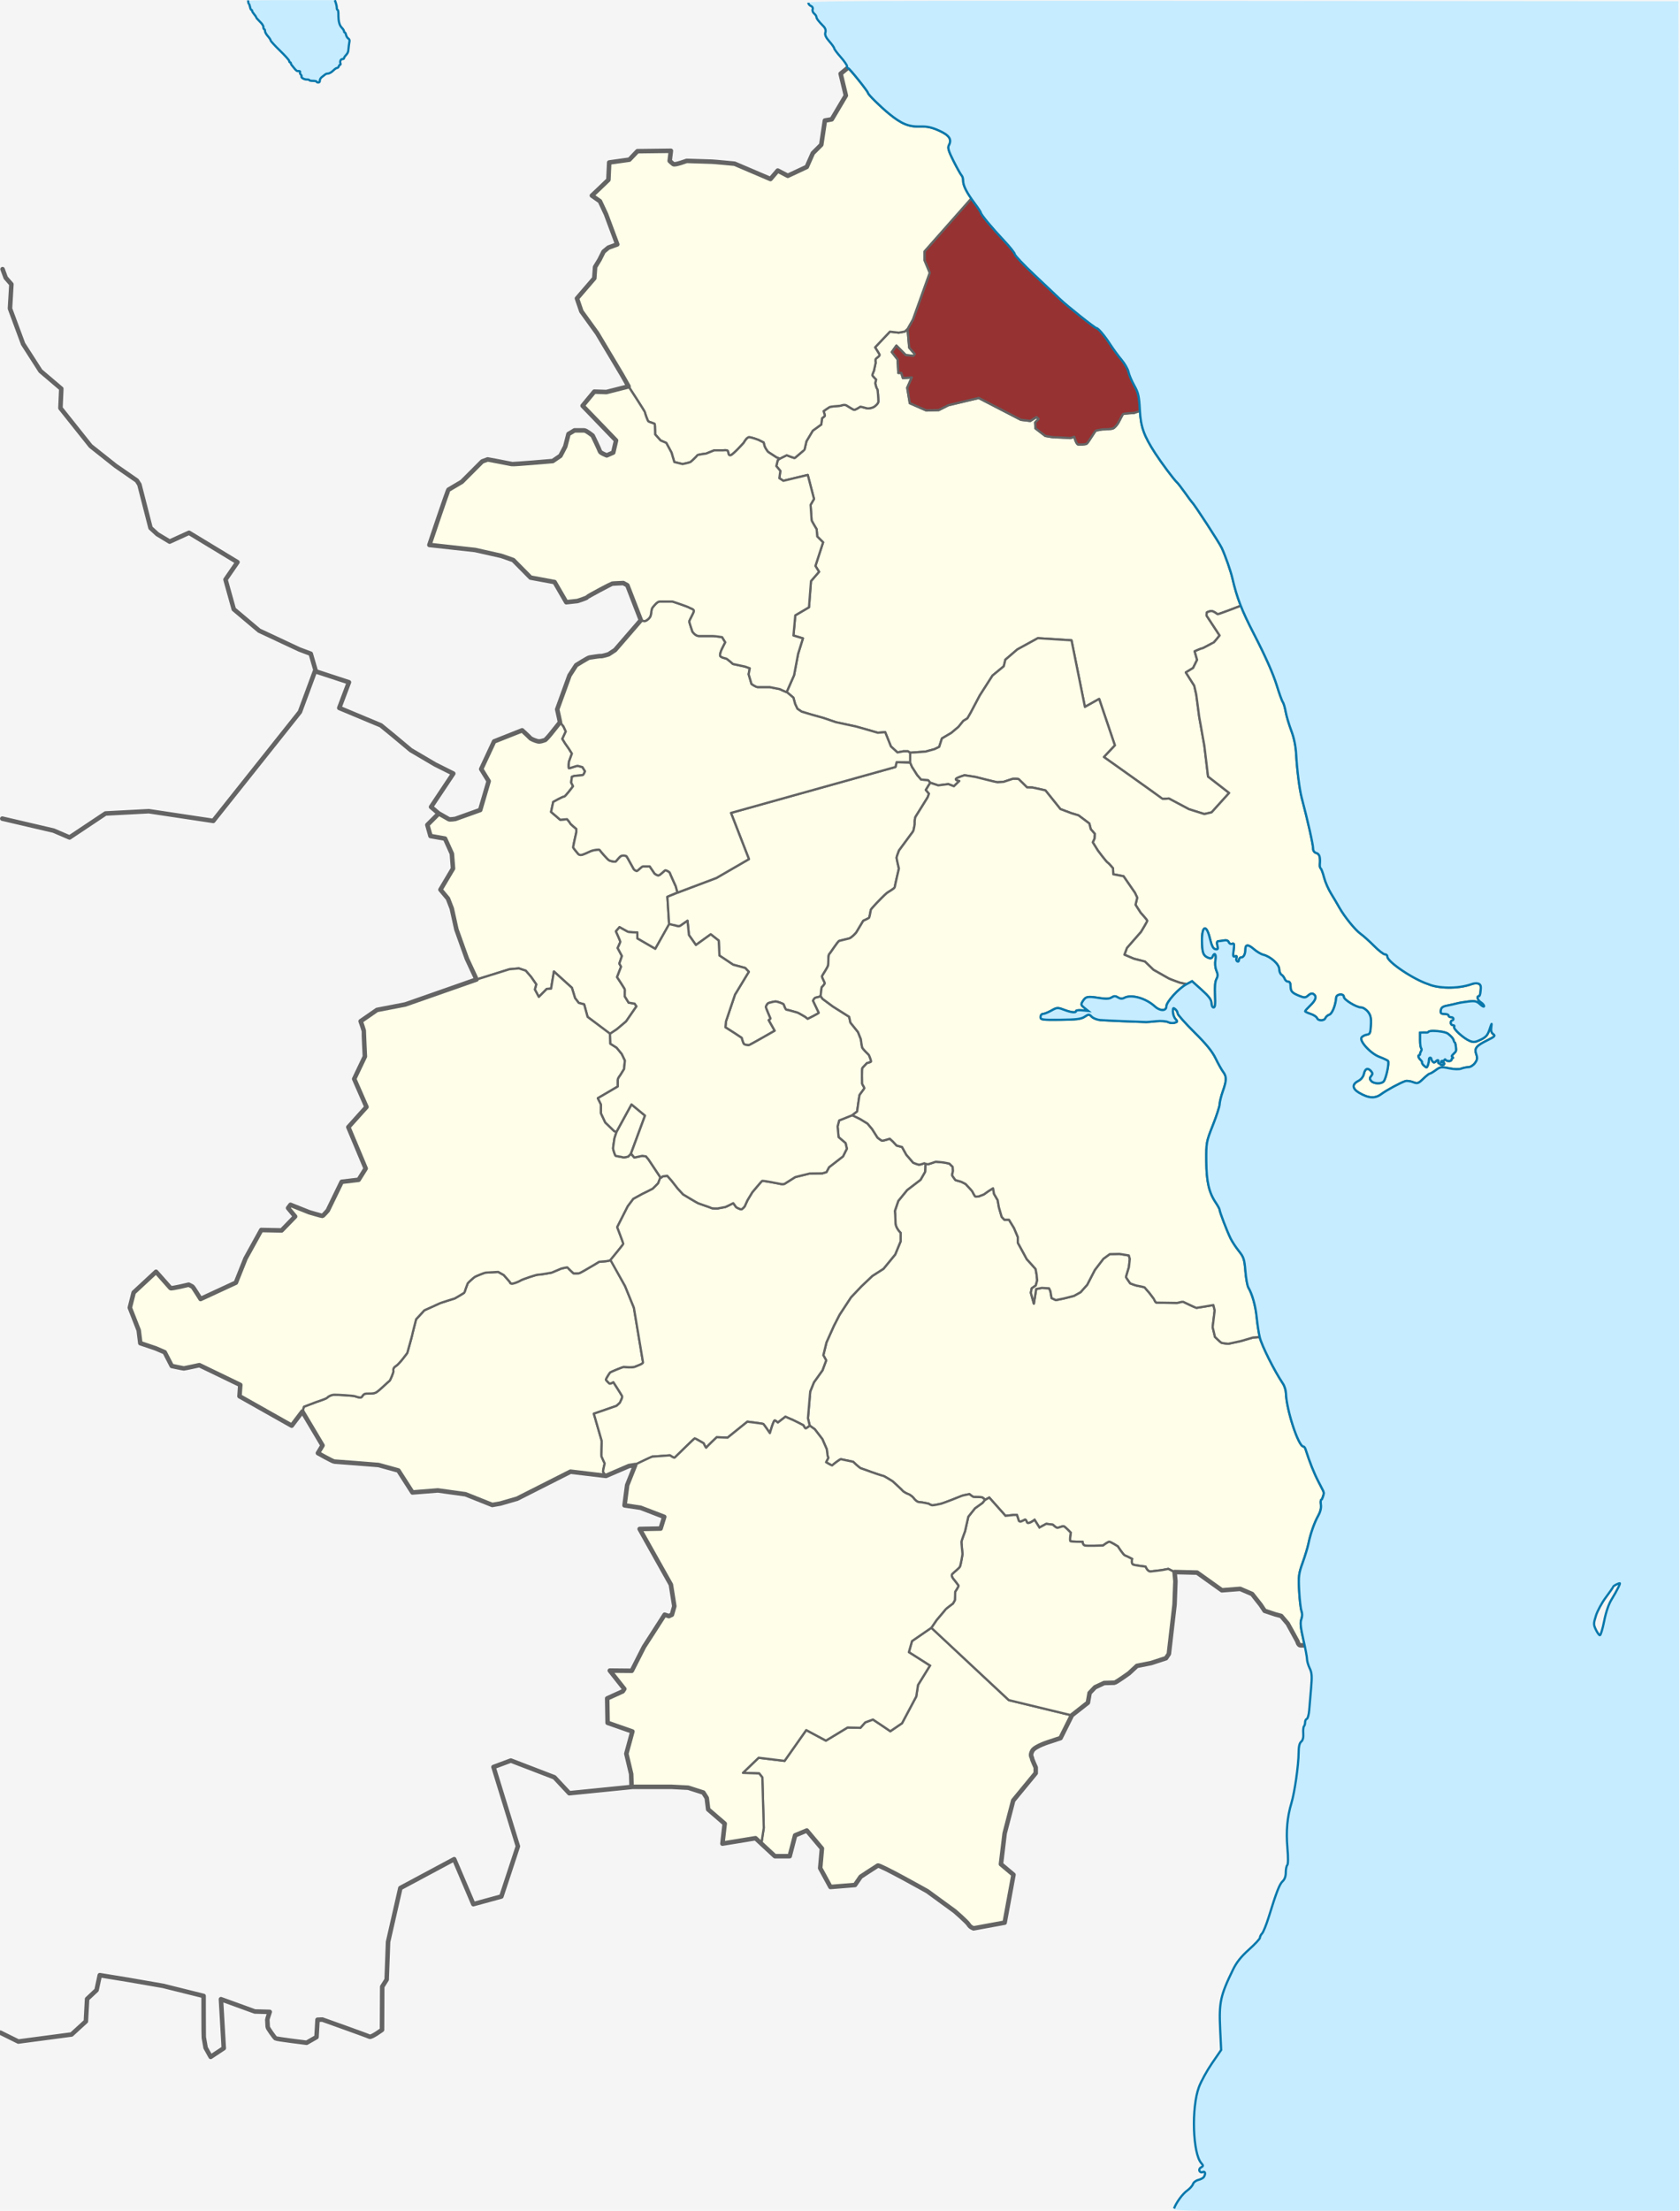
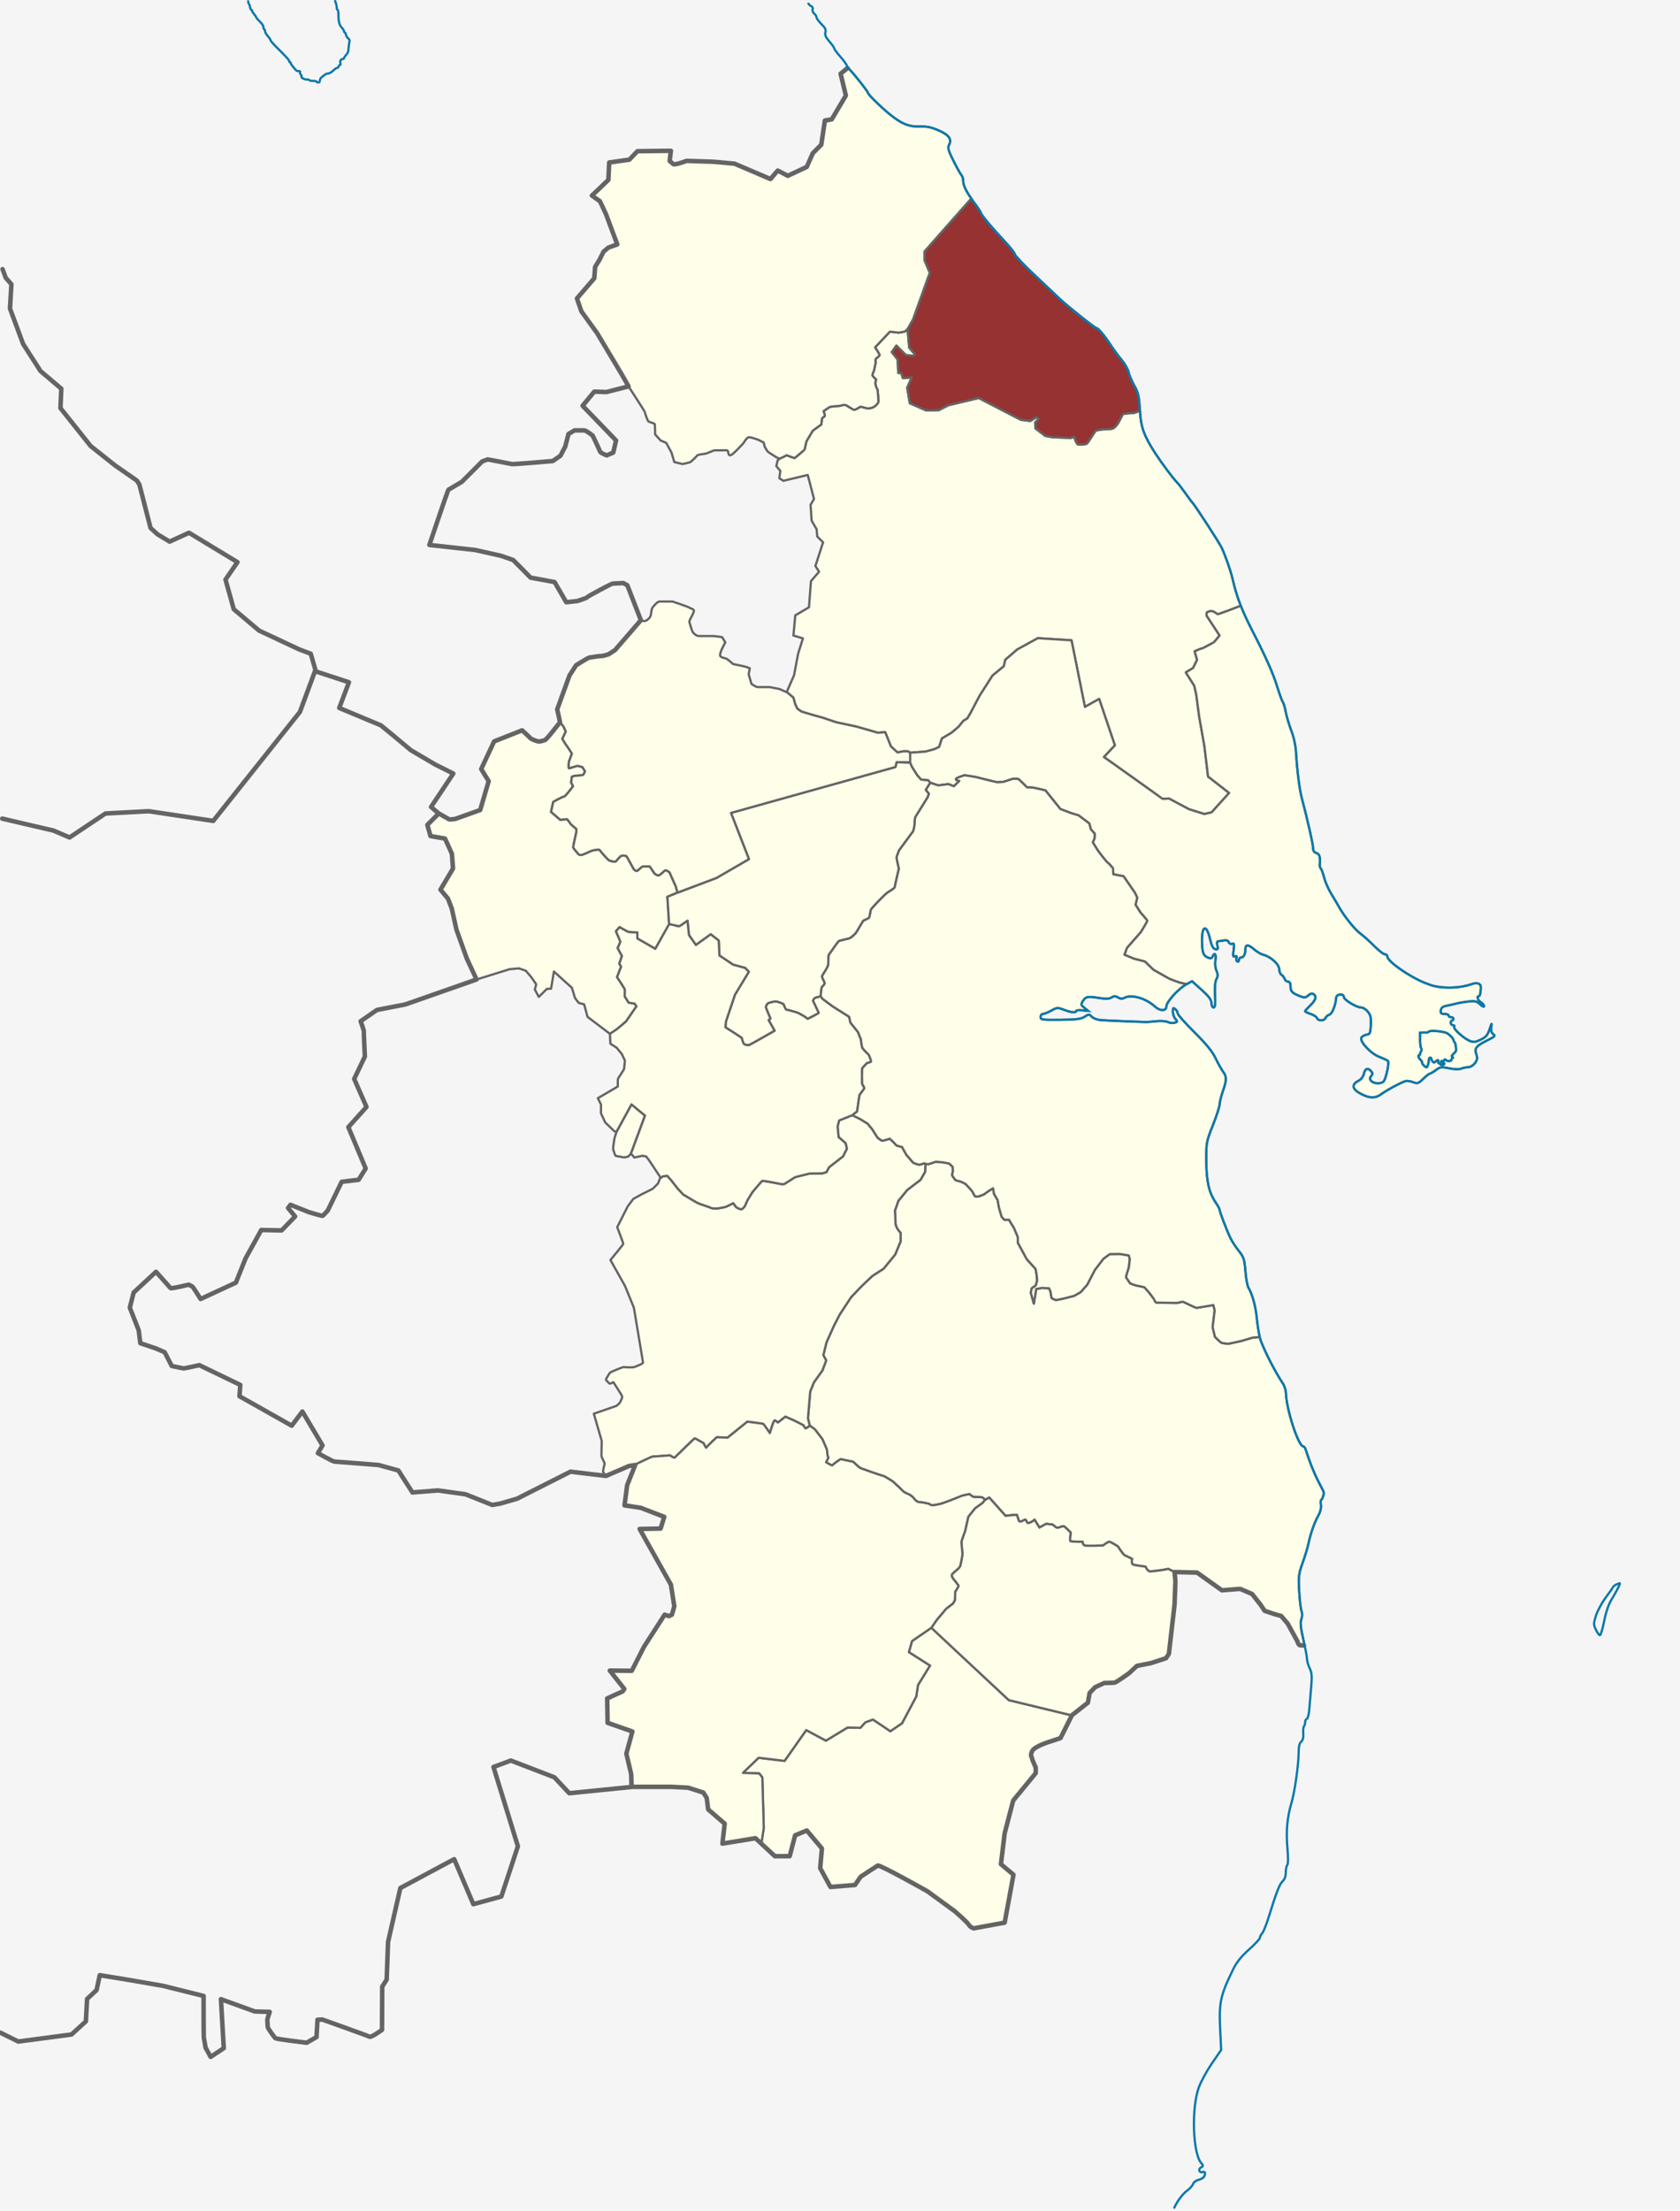
<svg xmlns="http://www.w3.org/2000/svg" xmlns:ns1="http://www.inkscape.org/namespaces/inkscape" xmlns:ns2="http://sodipodi.sourceforge.net/DTD/sodipodi-0.dtd" width="744.09" height="978.529" id="svg2" version="1.1" ns1:version="0.48.1 " ns2:docname="Nyborg_municipality.svg">
  <title id="title4010">Nyborg municipality</title>
  <defs id="defs4" />
  <ns2:namedview id="base" pagecolor="#ffffff" bordercolor="#666666" borderopacity="1.0" ns1:pageopacity="0.0" ns1:pageshadow="2" ns1:zoom="0.9899495" ns1:cx="546.14912" ns1:cy="194.3169" ns1:document-units="px" ns1:current-layer="svg2" showgrid="false" fit-margin-top="0" fit-margin-left="0" fit-margin-right="0" fit-margin-bottom="0" ns1:window-width="1680" ns1:window-height="964" ns1:window-x="-4" ns1:window-y="-4" ns1:window-maximized="1" />
  <rect style="fill:#f5f5f5;fill-opacity:1;fill-rule:evenodd;stroke:none" id="Denmark-BG" width="744.09" height="978.529" x="0" y="0" />
  <g id="Nyborg_municipality">
    <path id="Aunslev_sogn" style="fill:#fefee9;stroke:#646464;stroke-width:1;stroke-linecap:round;stroke-linejoin:round;stroke-miterlimit:4;stroke-opacity:1;stroke-dasharray:none;fill-opacity:1" d="m 348.439,201.501 c 0,0 3.441,1.357 3.599,1.2 0.158,-0.158 4.262,-3.567 4.293,-3.693 0.032,-0.126 0.852,-3.693 0.852,-3.693 l 2.809,-4.704 3.757,-2.715 0.347,-2.778 c 0,0 1.326,-0.947 1.263,-1.2 -0.063,-0.253 -0.568,-1.957 -0.568,-1.957 0,0 2.336,-1.641 2.715,-1.831 0.379,-0.189 4.293,-0.505 4.546,-0.505 0.253,0 1.831,-0.758 2.841,-0.189 1.01,0.568 3.03,1.957 3.472,1.957 0.442,0 2.336,-1.073 2.525,-1.326 0.189,-0.253 2.715,0.631 3.346,0.694 0.631,0.063 2.02,-0.189 2.778,-0.631 0.758,-0.442 2.02,-1.578 2.02,-2.399 0,-0.821 -0.189,-5.43 -0.568,-5.682 -0.379,-0.253 -0.821,-2.462 -0.821,-2.462 l 0.379,-1.578 c 0,0 -1.578,-1.515 -1.641,-1.894 -0.063,-0.379 0.694,-2.02 0.694,-2.02 l 0.758,-3.536 c 0,0 -0.253,-1.263 0.063,-1.705 0.316,-0.442 1.894,-1.326 1.641,-1.894 -0.253,-0.568 -1.957,-3.22 -1.957,-3.22 l 6.566,-6.945 3.914,0.442 2.715,-0.505 1.184,-1.136 0.742,8.302 2.462,2.809 c 0,0 -0.537,0.852 -0.694,0.789 -0.158,-0.063 -3.283,-0.316 -3.283,-0.316 l -4.167,-4.198 -2.02,2.841 2.557,3.251 0.316,5.998 1.326,0 0.694,2.273 3.946,-0.284 -2.02,4.577 1.136,6.819 7.324,3.22 5.493,-0.158 4.23,-2.147 13.479,-3.22 18.688,9.66 4.167,0.505 2.715,-1.705 0.947,0.821 -1.515,1.578 0.126,2.589 4.356,3.346 c 0,0 3.788,0.694 4.23,0.631 0.442,-0.063 4.988,0.189 4.988,0.189 0,0 1.515,0.126 1.768,0.126 0.253,0 1.831,-0.568 1.831,-0.568 0,0 0.947,3.409 1.768,3.409 0.821,0 3.094,0.126 3.788,-0.379 0.694,-0.505 3.788,-5.808 4.104,-5.808 0.316,0 2.525,-0.505 3.03,-0.505 0.505,0 4.041,0 4.798,-0.568 0.758,-0.568 1.578,-1.515 2.21,-2.652 0.631,-1.136 1.578,-3.22 1.957,-3.536 0.379,-0.316 4.798,-0.505 4.798,-0.505 l 2.725,-1.161 c 0.284,7.367 1.658,11.2 6.759,19.067 2.708,4.177 8.314,11.681 9.531,12.75 0.447,0.393 2.067,2.464 3.594,4.625 1.526,2.161 2.969,4.116 3.188,4.312 1.06,0.953 12.03,17.825 13.125,20.188 1.592,3.434 3.934,10.138 4.688,13.375 1.076,4.624 2.167,8.312 3.715,12.188 0,0 -9.948,3.865 -10.263,3.739 -0.316,-0.126 -1.705,-1.389 -2.715,-1.389 -1.01,0 -2.02,0.568 -2.02,0.568 0,0 -0.316,1.2 -0.063,1.578 0.253,0.379 5.682,8.649 5.682,8.649 0,0 -2.525,3.22 -2.778,3.22 -0.253,0 -4.609,2.525 -5.051,2.525 -0.442,0 -3.22,1.263 -3.22,1.263 l 1.073,3.788 -1.768,3.599 -3.22,1.957 3.725,5.872 0.884,3.851 1.326,9.975 2.273,12.753 1.641,13.637 9.344,7.26 -7.766,8.586 -3.22,0.758 -6.819,-2.147 -8.902,-4.735 c 0,0 -2.778,0.316 -2.967,0.063 -0.189,-0.253 -25.822,-18.435 -25.822,-18.435 l 4.861,-5.177 -6.945,-20.519 -6.313,3.536 -5.935,-29.484 -14.9,-0.947 -9.091,4.988 -5.303,4.546 -0.694,2.904 -4.988,4.104 -5.619,8.776 -4.104,7.766 -1.389,2.399 -1.831,1.136 -2.147,2.652 -3.157,2.652 -4.167,2.462 -1.2,3.725 -2.083,1.01 -3.914,1.073 -4.924,0.379 -1.989,0.253 -0.915,-0.758 -2.02,0 -2.652,0.505 -2.904,-2.652 -2.525,-6.313 -3.283,0.253 c 0,0 -9.091,-2.652 -9.723,-2.778 -0.631,-0.126 -8.839,-1.894 -8.839,-1.894 l -5.556,-1.894 -5.43,-1.515 -4.167,-1.263 -1.894,-1.263 -1.01,-2.147 -0.758,-2.778 -2.959,-2.495 3.249,-7.417 1.786,-9.464 2.143,-6.875 -4.196,-1.25 0.804,-8.929 6.071,-3.571 0.893,-11.607 3.571,-4.107 -1.607,-2.589 3.393,-10.446 -2.589,-2.589 -0.268,-3.214 c 0,0 -2.232,-3.661 -2.232,-4.018 0,-0.357 -0.446,-6.786 -0.446,-6.786 l 1.518,-2.589 -2.768,-10.625 -10.804,2.589 -1.786,-1.161 0.446,-3.214 -1.786,-2.143 0.625,-2.589 0.89,-0.735 z" ns1:connector-curvature="0" ns2:nodetypes="csccccccccssscccscccccccscccccccccccccccccccccccccccccccscsssscssccssscssccscccsscccccccccccccccccccccccccccccccccccccccccccsccccccccccccccccccccscccccccccc" />
    <path id="Bovense_sogn" style="fill:#963232;fill-opacity:1;stroke:#646464;stroke-width:1;stroke-linecap:round;stroke-linejoin:round;stroke-miterlimit:4;stroke-opacity:1;stroke-dasharray:none" d="m 502.406,170.687 c -1.144,-2.024 -2.293,-4.723 -2.562,-6 -0.269,-1.277 -1.659,-3.706 -3.062,-5.375 -1.404,-1.669 -3.625,-4.68 -4.938,-6.719 -2.494,-3.876 -5.431,-7.375 -6.219,-7.375 -0.646,0 -12.998,-9.817 -16.156,-12.844 -1.435,-1.375 -6.53,-6.191 -11.312,-10.688 -4.783,-4.497 -8.688,-8.624 -8.688,-9.156 0,-0.533 -2.185,-3.266 -4.844,-6.094 -5.417,-5.761 -10.156,-11.474 -10.156,-12.219 0,-0.271 -1.256,-2.173 -2.781,-4.219 -0.53,-0.71 -1.016,-1.385 -1.485,-2.151 l -20.739,23.448 0,3.929 2.321,5.536 -7.411,20.625 -2.375,4.234 0.704,8.277 2.462,2.809 c 0,0 -0.537,0.852 -0.694,0.789 -0.158,-0.063 -3.283,-0.316 -3.283,-0.316 l -4.167,-4.198 -2.02,2.841 2.557,3.251 0.316,5.998 1.326,0 0.694,2.273 3.946,-0.284 -2.02,4.577 1.136,6.819 7.324,3.22 5.493,-0.158 4.23,-2.147 13.479,-3.22 18.688,9.66 4.167,0.505 2.715,-1.705 0.947,0.821 -1.515,1.578 0.126,2.589 4.356,3.346 c 0,0 3.788,0.694 4.23,0.631 0.442,-0.063 4.988,0.189 4.988,0.189 0,0 1.515,0.126 1.768,0.126 0.253,0 1.831,-0.568 1.831,-0.568 0,0 0.947,3.409 1.768,3.409 0.821,0 3.094,0.126 3.788,-0.379 0.694,-0.505 3.788,-5.808 4.104,-5.808 0.316,0 2.525,-0.505 3.03,-0.505 0.505,0 4.041,0 4.798,-0.568 0.758,-0.568 1.578,-1.515 2.21,-2.652 0.631,-1.136 1.578,-3.22 1.957,-3.536 0.379,-0.316 4.798,-0.505 4.798,-0.505 l 2.693,-0.846 c -0.436,-6.268 -0.732,-8.081 -2.522,-11.249 z" ns1:connector-curvature="0" ns2:nodetypes="sssssssssssccccccccccccccccccccccccccccccccscsssscssccs" />
-     <path id="Ellested_sogn" style="fill:#fefee9;fill-opacity:1;stroke:#646464;stroke-width:1;stroke-linecap:round;stroke-linejoin:round;stroke-miterlimit:4;stroke-opacity:1;stroke-dasharray:none" d="m 134.603,622.64 5.493,-2.083 c 0,0 4.483,-1.452 4.798,-1.894 0.316,-0.442 1.768,-1.326 3.283,-1.326 1.515,0 8.018,0.379 8.902,0.631 0.884,0.253 1.894,0.694 2.715,0.568 0.821,-0.126 0.758,-1.641 2.462,-1.705 1.705,-0.063 2.904,0.126 4.167,-0.442 1.263,-0.568 5.366,-4.735 5.935,-5.051 0.568,-0.316 1.894,-4.041 1.894,-4.356 0,-0.316 -0.442,-1.452 1.073,-2.336 1.515,-0.884 5.051,-5.808 5.051,-5.808 0,0 2.21,-7.829 2.21,-8.081 0,-0.253 1.705,-6.819 1.705,-6.819 l 3.662,-3.977 c 0,0 6.503,-2.904 6.819,-3.094 0.316,-0.189 6.629,-2.147 6.629,-2.147 0,0 4.356,-2.462 4.356,-2.715 0,-0.253 1.263,-3.725 1.389,-3.977 0.126,-0.253 2.652,-2.589 3.22,-2.904 0.568,-0.316 4.293,-1.831 4.672,-1.831 0.379,0 5.619,-0.316 5.619,-0.316 l 2.462,1.389 2.778,3.157 c 0,0 -0.063,0.631 0.884,0.631 0.947,0 3.22,-1.01 3.914,-1.452 0.694,-0.442 6.945,-2.589 7.766,-2.525 0.821,0.063 5.872,-0.884 5.872,-0.884 l 4.167,-1.768 c 0,0 2.841,-0.758 2.904,-0.505 0.063,0.253 2.589,2.589 2.589,2.589 0,0 1.515,0.063 2.273,0 0.758,-0.063 3.977,-2.147 4.419,-2.336 0.442,-0.189 4.672,-2.778 4.672,-2.778 l 3.094,-0.253 1.705,-0.316 0.253,-0.379 6.44,11.68 3.914,9.596 c 0,0 3.914,23.486 4.041,24.181 0.126,0.694 -2.904,1.641 -3.725,2.02 -0.821,0.379 -4.356,0.126 -4.798,0.063 -0.442,-0.063 -5.682,2.147 -5.998,2.399 -0.316,0.253 -1.831,2.778 -1.894,3.094 -0.063,0.316 1.2,1.452 1.515,1.768 0.316,0.316 1.768,-0.568 1.768,-0.568 0,0 3.536,5.43 3.851,6.124 0.316,0.694 -0.821,2.462 -0.821,2.715 0,0.253 -1.641,1.641 -1.641,1.641 l -10.038,3.472 c 0,0 3.409,11.68 3.472,11.996 0.063,0.316 -0.189,6.629 -0.063,6.945 0.126,0.316 1.389,3.094 1.389,3.094 0,0 -0.821,3.346 -0.694,3.662 0.126,0.316 1.172,1.8 1.172,1.8 l -15.616,-1.843 -23.661,11.964 -7.411,2.143 -3.571,0.625 -11.875,-4.732 -12.232,-1.696 -11.25,0.893 -6.25,-9.732 -8.75,-2.411 c 0,0 -18.839,-1.518 -19.554,-1.518 -0.714,0 -7.321,-3.75 -7.321,-3.75 l 2.054,-3.393 -8.907,-14.965 z" ns1:connector-curvature="0" ns2:nodetypes="cccscscsssscsccscscsscccsscccccscccccccsccscsccscccccsccccccccccscccc" />
    <path id="Ellinge_sogn" style="fill:#fefee9;fill-opacity:1;stroke:#646464;stroke-width:1;stroke-linecap:round;stroke-linejoin:round;stroke-miterlimit:4;stroke-opacity:1;stroke-dasharray:none" d="m 249.571,321.551 1.01,2.21 -1.515,3.283 1.2,1.957 1.641,2.336 1.389,2.21 -1.326,3.662 c 0,0 -0.253,2.841 0.063,2.841 0.316,0 3.472,-1.136 3.851,-1.073 0.379,0.063 2.083,0.568 2.083,0.568 l 1.136,1.831 c 0,0 -0.568,1.641 -1.073,1.705 -0.505,0.063 -2.778,0.316 -3.283,0.316 -0.505,0 -1.452,0.442 -1.452,0.442 l -0.316,2.525 0.821,1.641 c 0,0 -3.409,4.672 -3.977,4.609 -0.568,-0.063 -4.798,2.336 -4.798,2.336 l -0.947,4.419 4.041,3.472 3.03,-0.253 c 0,0 1.326,1.515 1.389,1.831 0.063,0.316 2.715,2.462 2.715,2.462 l 0,1.515 c 0,0 -1.452,6.377 -1.389,6.692 0.063,0.316 1.894,2.462 1.894,2.462 0,0 0.505,0.884 1.452,0.884 0.947,0 3.22,-1.2 4.419,-1.705 1.2,-0.505 3.788,-0.884 3.977,-0.505 0.189,0.379 3.536,4.293 4.23,4.609 0.694,0.316 2.525,0.758 2.904,0.442 0.379,-0.316 1.705,-2.21 2.462,-2.462 0.758,-0.253 2.02,-0.126 2.336,0.253 0.316,0.379 2.904,5.24 3.157,5.619 0.253,0.379 1.136,0.947 1.515,0.758 0.379,-0.189 2.083,-1.957 2.525,-1.957 0.442,0 3.03,0 3.03,0 l 2.147,3.157 c 0,0 0.947,0.821 1.705,0.821 0.758,0 2.715,-2.273 3.094,-2.273 0.379,0 1.831,0.694 1.957,1.136 0.126,0.442 2.652,5.998 2.652,5.998 l 0.758,2.715 -4.483,1.894 0.789,12.185 -6.156,10.859 -7.955,-4.609 0,-2.652 c 0,0 -3.725,0 -4.356,-0.379 -0.631,-0.379 -3.536,-1.957 -3.536,-1.957 l -1.578,1.831 c 0,0 1.957,4.356 1.957,4.609 0,0.253 -1.2,2.778 -1.2,2.778 l 1.894,3.536 -1.136,3.346 0.758,1.389 -1.768,4.609 c 0,0 3.536,5.303 3.472,5.556 -0.063,0.253 -0.063,2.967 -0.063,2.967 l 1.705,2.778 2.652,0.442 0.821,1.2 -4.609,6.692 -4.041,3.409 -3.03,2.115 -9.975,-7.545 -1.515,-5.556 -2.399,-0.631 -1.641,-2.147 -1.389,-4.546 -7.955,-7.197 -1.263,7.576 -1.894,0.126 -3.536,3.536 -1.768,-3.283 0.631,-2.273 -2.273,-3.283 -2.399,-2.778 -3.03,-1.01 -4.167,0.379 -14.546,4.534 -4.311,-9.208 -4.643,-12.946 -2.054,-9.286 -1.696,-4.375 -3.307,-3.948 5.556,-9.344 -0.505,-6.566 -3.03,-6.692 -6.44,-1.136 -1.389,-4.925 5.097,-5.037 4.443,2.525 c 0.513,0.257 2.879,-0.145 2.879,-0.145 l 10.982,-3.929 3.75,-12.768 -3.304,-5.357 5.714,-12.232 12.411,-4.911 c 0,0 3.036,2.768 3.482,3.304 0.446,0.536 2.054,1.161 3.304,1.518 1.25,0.357 2.857,-0.446 3.214,-0.446 0.357,0 2.5,-2.589 2.5,-2.589 l 4.296,-5.437 z" ns1:connector-curvature="0" ns2:nodetypes="cccccccsccccscccccccccccccssccsssccsccssscccccccsccscccccccccccccccccccccccccccccccccccccccccccccccsssccc" />
    <path id="Flødstrup_sogn" style="fill:#fefee9;fill-opacity:1;stroke:#646464;stroke-width:1;stroke-linecap:round;stroke-linejoin:round;stroke-miterlimit:4;stroke-opacity:1;stroke-dasharray:none" d="m 348.44,201.501 c 0,0 3.441,1.357 3.599,1.2 0.158,-0.158 4.262,-3.567 4.293,-3.693 0.032,-0.126 0.852,-3.693 0.852,-3.693 l 2.809,-4.704 3.757,-2.715 0.347,-2.778 c 0,0 1.326,-0.947 1.263,-1.2 -0.063,-0.253 -0.568,-1.957 -0.568,-1.957 0,0 2.336,-1.641 2.715,-1.831 0.379,-0.189 4.293,-0.505 4.546,-0.505 0.253,0 1.831,-0.758 2.841,-0.189 1.01,0.568 3.03,1.957 3.472,1.957 0.442,0 2.336,-1.073 2.525,-1.326 0.189,-0.253 2.715,0.631 3.346,0.694 0.631,0.063 2.02,-0.189 2.778,-0.631 0.758,-0.442 2.02,-1.578 2.02,-2.399 0,-0.821 -0.189,-5.43 -0.568,-5.682 -0.379,-0.253 -0.821,-2.462 -0.821,-2.462 l 0.379,-1.578 c 0,0 -1.578,-1.515 -1.641,-1.894 -0.063,-0.379 0.694,-2.02 0.694,-2.02 l 0.758,-3.536 c 0,0 -0.253,-1.263 0.063,-1.705 0.316,-0.442 1.894,-1.326 1.641,-1.894 -0.253,-0.568 -1.957,-3.22 -1.957,-3.22 l 6.566,-6.945 3.914,0.442 2.715,-0.505 1.238,-1.174 2.359,-4.171 7.411,-20.625 -2.321,-5.536 0,-3.929 20.739,-23.448 c -2.447,-3.447 -3.609,-5.989 -3.609,-7.818 0,-0.923 -0.284,-1.971 -0.656,-2.344 -0.372,-0.373 -1.992,-3.234 -3.562,-6.344 -2.272,-4.498 -2.68,-5.935 -2.094,-7.031 1.412,-2.638 0.166,-4.476 -4.344,-6.5 C 412.692,56.356 410.684,55.904 407.5,56 c -5.03,0.151 -8.239,-1.18 -13.75,-5.688 -3.802,-3.11 -9.281,-8.508 -9.281,-9.156 0,-0.665 -8.219,-10.938 -8.931,-10.979 l -3.217,2.459 2.321,9.643 -6.25,10.536 -3.036,0.536 -1.607,10.714 -3.75,3.75 -2.679,6.071 -8.393,3.929 -4.464,-2.321 -3.214,3.75 -15.893,-6.786 c 0,0 -9.286,-0.893 -10,-0.893 -0.714,0 -11.25,-0.357 -11.25,-0.357 0,0 -5.179,1.964 -5.893,1.429 -0.714,-0.536 -1.607,-1.429 -1.607,-1.429 l 0.536,-4.464 -14.821,0.179 -3.571,3.75 -8.929,1.25 -0.357,7.679 -4.464,4.286 -2.857,2.679 3.571,2.5 2.679,5.714 5,13.393 -3.929,1.429 -2.143,1.786 -1.786,3.571 -1.964,3.214 -0.357,5 -7.679,8.929 1.964,5.714 6.964,9.643 10.893,18.214 2.991,5.313 c 0,0 7.277,11.116 7.277,11.473 0,0.357 1.161,3.661 1.518,4.018 0.357,0.357 2.768,0.893 2.857,1.25 0.089,0.357 0.179,4.554 0.179,4.554 l 2.411,2.679 2.5,1.071 2.321,4.286 1.25,4.196 3.661,0.893 c 0,0 3.036,-0.625 3.482,-0.893 0.446,-0.268 2.857,-2.589 3.036,-2.946 0.179,-0.357 3.929,-0.804 3.929,-0.804 l 3.571,-1.429 4.018,0 c 0,0 1.786,-0.268 2.054,0.357 0.268,0.625 0.089,2.143 1.25,1.786 1.161,-0.357 5.714,-5.446 5.714,-5.446 0,0 1.339,-2.5 2.411,-2.5 1.071,0 4.107,1.161 4.107,1.161 l 2.321,1.161 c 0,0 0.357,1.339 0.446,1.696 0.089,0.357 1.161,2.232 1.696,2.589 0.536,0.357 3.571,2.321 3.571,2.321 l 1.47,0.56 z" ns1:connector-curvature="0" ns2:nodetypes="csccccccccssscccscccccccsccccccccccssssssssccccccccccccscscccccccccccccccccccccsscccccccccccccscscccsccc" />
    <path style="fill:#fefee9;fill-opacity:1;stroke:#646464;stroke-width:1;stroke-linecap:round;stroke-linejoin:round;stroke-miterlimit:4;stroke-opacity:1;stroke-dasharray:none" d="m 554.955,592.011 -5.357,1.562 -5.536,1.205 c 0,0 -2.634,-0.223 -3.125,-0.491 -0.491,-0.268 -2.812,-2.545 -2.812,-2.545 l -1.027,-4.33 0.893,-7.411 -0.58,-2.366 c 0,0 -7.232,1.25 -7.5,1.25 -0.268,0 -5.759,-2.634 -5.938,-2.723 -0.179,-0.089 -2.589,0.536 -2.589,0.536 0,0 -8.75,-0.134 -9.152,-0.134 -0.402,0 -0.938,-1.071 -0.938,-1.25 0,-0.179 -2.321,-3.17 -2.321,-3.17 0,0 -1.875,-2.098 -1.964,-2.277 -0.089,-0.179 -3.214,-0.804 -3.616,-0.848 -0.402,-0.045 -2.812,-0.982 -2.812,-0.982 0,0 -1.786,-2.545 -1.83,-2.723 -0.045,-0.179 0.491,-1.92 0.491,-1.92 l 0.759,-2.5 0.402,-3.661 -0.446,-1.562 -4.107,-0.67 -4.33,0.089 -2.812,2.054 -3.795,4.955 -3.393,6.562 -2.902,3.259 c 0,0 -2.723,1.562 -2.946,1.652 -0.223,0.089 -4.554,1.161 -4.554,1.161 l -3.482,0.714 -1.875,-0.893 -0.536,-3.08 -0.58,-1.25 -3.214,-0.179 -2.5,0.491 -1.027,6.473 -1.339,-4.821 0.402,-1.964 1.786,-1.25 0.625,-2.277 -0.268,-2.634 -0.446,-2.411 -3.929,-4.375 -1.339,-2.5 -2.589,-4.732 0,-2.5 -1.696,-4.018 -2.232,-3.661 -2.054,0 -1.161,-1.25 -1.25,-4.286 -0.536,-3.125 -1.607,-2.768 -0.446,-2.5 c 0,0 -1.857,1.177 -1.983,1.241 -0.126,0.063 -2.083,1.484 -2.083,1.484 l -2.273,0.884 c 0,0 -1.168,0.126 -1.452,0.063 -0.284,-0.063 -1.326,-2.115 -1.421,-2.336 -0.095,-0.221 -2.936,-3.22 -2.936,-3.22 0,0 -1.862,-1.01 -2.21,-1.073 -0.347,-0.063 -2.304,-0.663 -2.304,-0.663 0,0 -1.326,-1.799 -1.421,-2.052 -0.095,-0.253 0.347,-2.02 0.347,-2.02 l -0.158,-1.799 -1.452,-1.421 c 0,0 -2.368,-0.505 -2.525,-0.505 -0.158,0 -3.567,-0.41 -3.725,-0.284 -0.158,0.126 -3.03,1.073 -3.251,1.073 -0.221,0 -1.089,-0.237 -1.089,-0.237 l -0.142,3.583 -2.02,3.536 -5.935,4.546 -3.914,4.798 -1.515,4.419 c 0,0 0.253,3.03 0.253,5.303 0,2.273 2.273,4.419 2.273,4.419 l 0,3.788 -2.399,5.808 -5.177,6.313 -4.924,3.157 -4.925,4.672 -4.546,4.798 -5.051,7.702 -2.525,4.924 -3.283,7.324 -1.389,5.682 1.263,2.273 -1.641,4.419 -3.788,5.303 -1.641,4.041 -1.01,11.869 0.789,3.283 2.241,1.578 3.346,4.356 1.957,4.483 0.379,2.967 0.316,0.821 -1.01,1.957 c 0,0 2.652,1.641 2.778,1.389 0.126,-0.253 3.409,-2.778 3.788,-2.715 0.379,0.063 5.43,1.136 5.43,1.136 0,0 2.778,2.715 3.472,2.904 0.694,0.189 4.609,1.641 4.609,1.641 0,0 4.861,1.705 5.24,1.705 0.379,0 4.167,2.399 4.167,2.399 0,0 4.167,3.788 4.483,4.23 0.316,0.442 2.147,1.389 2.525,1.452 0.379,0.063 1.894,1.136 2.273,1.705 0.379,0.568 1.515,1.831 2.589,1.831 1.073,0 4.104,0.694 4.104,0.694 0,0 0.947,0.694 1.705,0.694 0.758,0 3.03,-0.505 3.851,-0.694 0.821,-0.189 8.776,-3.283 9.091,-3.472 0.316,-0.189 3.409,-0.758 3.409,-0.758 0,0 1.515,1.263 1.957,1.263 0.442,0 3.03,0 3.536,0.126 0.505,0.126 1.515,1.073 1.515,1.073 l 1.768,-0.947 7.197,8.081 3.536,-0.379 1.515,0 0.884,2.652 c 0.73,0.407 0.521,0.495 2.525,-0.505 0.201,-0.213 0.65,-0.083 1.01,1.01 0.435,1.319 3.409,-1.01 3.409,-1.01 l 2.147,3.409 3.03,-1.641 2.904,0.379 c 0,0 1.389,1.389 2.02,1.389 0.631,0 2.273,-0.884 2.904,-0.631 0.631,0.253 3.03,2.778 3.03,2.778 0,0 -0.631,3.536 -0.126,3.788 0.505,0.253 5.303,0.253 5.303,0.253 0,0 0.126,1.389 1.01,1.641 0.884,0.253 8.081,0 8.081,0 0,0 2.147,-1.641 2.778,-1.641 0.631,0 3.788,2.02 3.788,2.02 0,0 2.399,3.788 3.157,4.041 0.758,0.253 3.157,1.515 3.157,1.515 0,0 -0.505,2.147 0.505,2.525 1.01,0.379 5.43,0.884 5.43,0.884 0,0 0.884,2.273 2.273,2.147 1.389,-0.126 5.177,-0.631 5.177,-0.631 l 2.652,-0.505 2.778,1.389 9.975,0.253 10.985,7.829 8.081,-0.631 5.303,2.273 3.788,4.798 1.768,2.652 4.546,1.515 2.778,0.758 2.904,3.409 4.293,7.829 c 0,0 0.381,1.702 1.389,1.768 l 1.64,0.107 c -0.003,-0.805 -0.212,-1.76 -0.43,-2.715 -1.225,-5.356 -1.421,-7.522 -0.875,-8.969 0.447,-1.185 0.465,-2.574 0.062,-3.656 -0.356,-0.958 -0.822,-4.946 -1.031,-8.875 -0.346,-6.503 -0.194,-7.623 1.562,-12.5 1.061,-2.946 2.218,-6.744 2.562,-8.438 0.878,-4.317 2.613,-9.296 4.344,-12.375 0.943,-1.677 1.364,-3.426 1.156,-4.844 -0.179,-1.218 -0.075,-2.219 0.25,-2.219 0.325,0 1.062,-2.393 1.062,-2.938 l -0.281,-0.969 -2.219,-4.312 c -1.876,-3.626 -3.737,-8.304 -5.594,-14.094 -0.22,-0.688 -0.661,-1.25 -1,-1.25 -2.156,0 -7.468,-16.23 -7.688,-23.5 -0.04,-1.328 -0.618,-3.252 -1.312,-4.281 -3.766,-5.582 -9.418,-16.845 -10.33,-20.644 z" id="Frørup_sogn" />
-     <path id="Herrested_sogn" style="fill:#fefee9;fill-opacity:1;stroke:#646464;stroke-width:1;stroke-linecap:round;stroke-linejoin:round;stroke-miterlimit:4;stroke-opacity:1;stroke-dasharray:none" d="m 287.262,513.228 -1.136,-1.389 -1.641,-0.253 -3.536,0.758 -1.578,-1.736 -1.136,1.294 c 0,0 -1.768,0.568 -2.399,0.316 -0.631,-0.253 -3.094,-0.442 -3.283,-0.758 -0.189,-0.316 -1.01,-2.589 -1.01,-3.157 0,-0.568 0.631,-4.546 0.631,-4.546 l 0.852,-2.652 -1.042,-0.505 -3.914,-3.788 -1.894,-4.041 0,-3.914 -1.389,-2.778 4.546,-2.652 4.293,-2.525 c 0,0 0,-2.147 0,-2.904 0,-0.758 1.136,-2.147 1.136,-2.147 l 1.641,-2.652 0.379,-3.788 -1.389,-2.904 -2.273,-2.778 -2.778,-1.768 -0.063,-4.356 -10.038,-7.513 -1.515,-5.556 -2.399,-0.631 -1.641,-2.147 -1.389,-4.546 -7.955,-7.197 -1.263,7.576 -1.894,0.126 -3.536,3.536 -1.768,-3.283 0.631,-2.273 -2.273,-3.283 -2.399,-2.778 -3.03,-1.01 -4.167,0.379 -14.546,4.534 -31.632,11.06 -12.5,2.411 -7.232,5 c 0,0 1.518,4.196 1.429,4.554 -0.089,0.357 0.446,11.071 0.446,11.071 l -4.732,9.911 5.446,12.411 -8.036,8.929 7.679,18.304 -3.125,5 -7.5,0.893 -6.161,12.679 c 0,0 -2.054,2.411 -2.411,2.411 -0.357,0 -5.804,-1.607 -5.804,-1.607 l -8.304,-3.304 -1.071,1.429 3.125,3.75 -5.982,6.161 -9.018,-0.179 -6.964,12.589 -4.286,10.714 -15.625,7.232 c 0,0 -3.214,-5.179 -3.571,-5.446 -0.357,-0.268 -1.696,-0.893 -1.696,-0.893 0,0 -7.679,1.875 -8.036,1.518 -0.357,-0.357 -6.429,-7.232 -6.429,-7.232 l -9.911,9.196 -1.696,6.696 3.929,10 0.714,5.714 6.875,2.321 3.929,1.696 3.125,6.071 c 0,0 5,1.071 5.357,1.071 0.357,0 6.875,-1.429 6.875,-1.429 l 18.125,8.75 -0.357,5 23.125,13.036 4.754,-6.215 0.653,-2.175 5.493,-2.083 c 0,0 4.483,-1.452 4.798,-1.894 0.316,-0.442 1.768,-1.326 3.283,-1.326 1.515,0 8.018,0.379 8.902,0.631 0.884,0.253 1.894,0.694 2.715,0.568 0.821,-0.126 0.758,-1.641 2.462,-1.705 1.705,-0.063 2.904,0.126 4.167,-0.442 1.263,-0.568 5.366,-4.735 5.935,-5.051 0.568,-0.316 1.894,-4.041 1.894,-4.356 0,-0.316 -0.442,-1.452 1.073,-2.336 1.515,-0.884 5.051,-5.808 5.051,-5.808 0,0 2.21,-7.829 2.21,-8.081 0,-0.253 1.705,-6.819 1.705,-6.819 l 3.662,-3.977 c 0,0 6.503,-2.904 6.819,-3.094 0.316,-0.189 6.629,-2.147 6.629,-2.147 0,0 4.356,-2.462 4.356,-2.715 0,-0.253 1.263,-3.725 1.389,-3.977 0.126,-0.253 2.652,-2.589 3.22,-2.904 0.568,-0.316 4.293,-1.831 4.672,-1.831 0.379,0 5.619,-0.316 5.619,-0.316 l 2.462,1.389 2.778,3.157 c 0,0 -0.063,0.631 0.884,0.631 0.947,0 3.22,-1.01 3.914,-1.452 0.694,-0.442 6.945,-2.589 7.766,-2.525 0.821,0.063 5.872,-0.884 5.872,-0.884 l 4.167,-1.768 c 0,0 2.841,-0.758 2.904,-0.505 0.063,0.253 2.589,2.589 2.589,2.589 0,0 1.515,0.063 2.273,0 0.758,-0.063 3.977,-2.147 4.419,-2.336 0.442,-0.189 4.672,-2.778 4.672,-2.778 l 3.094,-0.253 1.799,-0.347 c 0,0 5.84,-7.103 5.84,-7.355 0,-0.253 -2.715,-7.387 -2.715,-7.387 l 4.672,-9.218 2.462,-3.283 3.914,-2.147 c 0,0 4.419,-2.147 4.672,-2.336 0.253,-0.189 2.399,-2.399 2.399,-2.399 l 1.073,-2.525 z" ns1:connector-curvature="0" ns2:nodetypes="ccccccscscccccccccscccccccccccccccccccccccccccccccccccscccccccccscsccccccccsccccccccscscsssscsccscscsscccsscccccsccccscccccccc" />
    <path id="Kullerup_sogn" style="fill:#fefee9;fill-opacity:1;stroke:#646464;stroke-width:1px;stroke-linecap:round;stroke-linejoin:round;stroke-opacity:1" d="m 363.907,437.024 c 0,0 1.452,-1.452 1.389,-1.894 -0.063,-0.442 -1.389,-2.652 -1.2,-3.094 0.189,-0.442 2.399,-3.725 2.652,-4.672 0.253,-0.947 -0.063,-4.483 0.568,-5.114 0.631,-0.631 3.788,-5.682 4.419,-5.808 0.631,-0.126 3.346,-0.821 4.356,-1.073 1.01,-0.253 2.967,-2.336 3.157,-2.652 0.189,-0.316 3.094,-5.177 3.094,-5.177 0,0 2.399,-1.073 2.589,-1.326 0.189,-0.253 0.694,-3.094 0.758,-3.472 0.063,-0.379 2.715,-3.157 2.715,-3.157 0,0 3.536,-3.662 4.356,-4.293 0.821,-0.631 3.472,-2.02 3.536,-2.652 0.063,-0.631 1.831,-8.207 1.831,-8.207 0,0 -1.073,-4.419 -1.01,-4.924 0.063,-0.505 1.073,-3.094 1.073,-3.094 l 5.493,-7.45 c 0,0 0.821,-0.947 0.947,-1.578 0.126,-0.631 0.568,-2.589 0.505,-3.03 -0.063,-0.442 0,-2.336 0.442,-2.967 0.442,-0.631 5.303,-8.523 5.303,-8.523 l 0.568,-1.578 -1.389,-1.641 1.263,-2.083 0.758,-1.136 -0.442,-0.474 c 0,0 -0.379,-0.663 -0.631,-0.663 -0.253,0 -3.03,-0.253 -3.03,-0.253 l -1.705,-1.957 -2.336,-3.662 -0.758,-1.862 -6.061,-0.221 -0.505,2.147 -72.857,20.329 7.955,20.456 -14.395,8.334 -17.141,6.487 -4.577,1.847 0.758,12.248 2.967,0.505 c 0,0 1.263,0.568 2.02,0.063 0.758,-0.505 3.157,-2.21 3.157,-2.21 l 0.631,6.313 3.094,4.419 6.566,-4.735 3.536,2.778 0.316,6.629 6.061,4.041 5.366,1.452 1.578,1.705 -6.124,10.102 -3.977,11.806 -0.253,2.652 4.167,2.652 3.03,2.02 c 0,0 0.631,2.462 1.073,2.778 0.442,0.316 1.705,0.505 2.147,0.442 0.442,-0.063 11.427,-6.377 11.427,-6.377 l -2.652,-4.672 c 0,0 0.884,-0.568 0.758,-0.821 -0.126,-0.253 -2.02,-4.735 -2.02,-4.988 0,-0.253 0.568,-1.641 1.326,-1.831 0.758,-0.189 2.21,-0.631 2.967,-0.631 0.758,0 3.346,0.947 3.536,1.263 0.189,0.316 0.758,2.399 1.326,2.399 0.568,0 4.483,1.2 4.798,1.263 0.316,0.063 3.409,1.894 3.409,1.894 l 1.136,0.884 c 0,0 5.051,-2.462 4.924,-2.715 -0.126,-0.253 -2.525,-5.303 -2.525,-5.303 0,0 0.442,-1.326 1.389,-1.452 0.947,-0.126 2.02,-0.631 2.02,-0.631 z m -85.674,74.878 c 0,0 -1.768,0.568 -2.399,0.316 -0.631,-0.253 -3.094,-0.442 -3.283,-0.758 -0.189,-0.316 -1.01,-2.589 -1.01,-3.157 0,-0.568 0.631,-4.546 0.631,-4.546 l 0.931,-2.88 6.582,-12.051 5.998,4.956 -6.298,16.952 z" />
    <path ns2:nodetypes="cccccccccsccsccccccccssccccccccccccccccccccccccccc" ns1:connector-curvature="0" d="m 343.199,821.577 6.566,0 2.399,-9.218 5.177,-2.147 6.692,7.955 -0.758,8.713 4.546,8.334 10.859,-0.884 2.525,-3.662 c 0,0 6.692,-4.419 7.576,-4.925 0.884,-0.505 21.971,11.364 21.971,11.364 l 12.122,8.839 c 0,0 5.556,4.798 6.187,5.935 0.631,1.136 2.147,1.641 2.147,1.641 l 13.763,-2.525 3.914,-21.213 -5.556,-4.672 1.641,-13.637 3.788,-14.521 9.975,-12.122 0,-2.525 c 0,0 -1.641,-3.536 -1.641,-4.041 0,-0.505 -1.01,-1.136 0.126,-3.283 1.136,-2.147 7.955,-4.167 7.955,-4.167 l 4.546,-1.515 4.988,-10.038 -27.905,-6.755 -34.282,-32.072 -8.586,5.935 -1.389,4.924 9.344,5.935 -5.303,8.586 -0.758,5.051 -6.313,11.869 -5.177,3.536 -3.157,-2.147 -4.546,-3.03 -3.409,1.263 -2.147,2.399 -5.682,-0.126 -9.596,5.808 -8.713,-4.672 -9.596,13.637 -11.49,-1.389 -6.945,6.692 7.197,0.253 1.389,1.768 0.631,22.35 -1.053,6.87 z" style="fill:#fefee9;fill-opacity:1;stroke:#646464;stroke-width:1px;stroke-linecap:butt;stroke-linejoin:miter;stroke-opacity:1" id="Langå_sogn" />
    <path id="Nyborg_sogn" style="fill:#fefee9;fill-opacity:1;stroke:#646464;stroke-width:1;stroke-linecap:round;stroke-linejoin:round;stroke-miterlimit:4;stroke-opacity:1;stroke-dasharray:none" d="m 635.281,456.312 c -1.322,-0.036 -2.359,0.077 -2.562,0.406 -0.125,0.202 -0.604,0.348 -1.031,0.312 -0.427,-0.035 -1.21,-0.031 -1.75,0 l -0.969,0.031 0,3.062 c 0,1.801 0.175,3.33 0.438,3.75 0.353,0.565 0.353,0.842 0,1.406 -0.244,0.39 -0.438,0.953 -0.438,1.25 0,0.297 -0.179,0.531 -0.375,0.531 -0.678,0 -0.348,1.188 0.562,2.031 0.502,0.465 0.832,1.005 0.719,1.188 -0.113,0.183 0.184,0.746 0.688,1.25 0.504,0.504 1.082,0.906 1.25,0.906 0.417,0 1.062,-2.032 1.062,-3.281 0,-0.667 0.212,-1 0.562,-1 0.295,0 0.531,0.254 0.531,0.562 0,0.557 0.81,1.562 1.25,1.562 0.126,0 0.455,-0.237 0.75,-0.531 0.756,-0.756 1.314,-0.656 1.094,0.188 -0.121,0.464 -0.014,0.719 0.312,0.719 0.276,0 0.5,0.147 0.5,0.344 0,0.196 0.415,0.375 0.906,0.375 0.556,0 0.906,-0.229 0.906,-0.562 0,-0.298 -0.322,-0.531 -0.719,-0.531 -0.393,0 -0.719,-0.147 -0.719,-0.344 0,-0.196 0.311,-0.375 0.688,-0.375 0.376,0 0.775,-0.192 0.875,-0.438 0.134,-0.33 0.25,-0.334 0.469,-0.031 0.546,0.758 2.594,0.731 2.594,-0.031 0,-0.278 0.223,-0.588 0.469,-0.688 0.339,-0.137 0.302,-0.256 -0.094,-0.531 -0.434,-0.302 -0.33,-0.556 0.625,-1.469 1.098,-1.049 1.157,-1.191 0.938,-3.062 -0.127,-1.077 -0.352,-1.938 -0.5,-1.938 -0.148,0 -0.373,-0.43 -0.5,-0.938 -0.198,-0.789 -1.084,-1.798 -2.531,-2.906 -0.863,-0.66 -3.797,-1.158 -6,-1.219 z M 539.295,271.864 c -0.316,-0.126 -1.705,-1.389 -2.715,-1.389 -1.01,0 -2.02,0.568 -2.02,0.568 0,0 -0.316,1.2 -0.063,1.578 0.253,0.379 5.682,8.649 5.682,8.649 0,0 -2.525,3.22 -2.778,3.22 -0.253,0 -4.609,2.525 -5.051,2.525 -0.442,0 -3.22,1.263 -3.22,1.263 l 1.073,3.788 -1.768,3.599 -3.22,1.957 3.725,5.872 0.884,3.851 1.326,9.975 2.273,12.753 1.641,13.637 9.344,7.26 -7.766,8.586 -3.22,0.758 -6.819,-2.147 -8.902,-4.735 c 0,0 -2.778,0.316 -2.967,0.063 -0.189,-0.253 -25.822,-18.435 -25.822,-18.435 l 4.861,-5.177 -6.945,-20.519 -6.313,3.536 -5.935,-29.484 -14.9,-0.947 -9.091,4.988 -5.303,4.546 -0.694,2.904 -4.988,4.104 -5.619,8.776 -4.104,7.766 -1.389,2.399 -1.831,1.136 -2.147,2.652 -3.157,2.652 -4.167,2.462 -1.2,3.725 -2.083,1.01 -3.914,1.073 -4.924,0.379 -2.052,0.063 0.032,4.23 0.126,0.316 0.758,1.768 2.336,3.662 1.705,1.957 c 0,0 2.778,0.253 3.03,0.253 0.253,0 0.947,1.105 0.947,1.105 l 3.599,1.231 4.483,-0.568 2.462,0.947 2.399,-2.336 c 0,0 -1.768,-0.316 -1.515,-0.884 0.253,-0.568 3.788,-1.641 3.788,-1.641 0,0 4.356,0.631 4.925,0.758 0.568,0.126 9.091,2.336 9.66,2.336 0.568,0 2.778,-0.189 2.778,-0.189 l 4.041,-1.326 c 0,0 2.336,-0.063 2.589,0.126 0.253,0.189 3.725,3.662 3.725,3.662 0,0 2.147,0.063 2.399,0.063 0.253,0 5.745,1.263 5.745,1.263 l 6.629,8.271 4.861,1.831 3.157,0.947 4.798,3.599 0.631,2.525 1.768,2.02 -0.126,2.147 -0.758,1.641 2.273,3.662 c 0,0 3.662,4.925 4.293,5.303 0.631,0.379 2.399,2.525 2.399,2.525 l 0.126,2.652 4.546,0.884 5.051,7.324 1.01,2.147 -0.758,3.157 2.273,3.536 c 0,0 2.904,3.157 2.904,3.536 0,0.379 -2.778,4.925 -2.778,4.925 l -6.187,7.071 -1.136,3.03 4.167,1.768 4.924,1.263 3.788,3.662 c 0,0 6.061,3.409 6.692,3.788 0.631,0.379 4.924,1.894 4.924,1.894 l 3.062,0.673 2.405,-1.302 4.281,3.844 c 3.182,2.87 4.278,4.348 4.312,5.812 0.025,1.087 0.436,1.969 0.938,1.969 0.677,0 0.861,-1.381 0.656,-5.438 -0.176,-3.492 0.017,-6.015 0.594,-7.094 0.721,-1.346 0.721,-2.104 0,-3.844 -0.531,-1.281 -0.685,-3.203 -0.406,-4.688 0.465,-2.48 -0.477,-3.563 -1.281,-1.469 -0.26,0.677 -0.871,0.903 -1.688,0.594 -2.272,-0.861 -2.779,-1.923 -2.969,-6.094 -0.363,-7.989 1.782,-9.538 3.469,-2.5 0.793,3.312 1.44,4.534 2.438,4.719 1.125,0.208 1.265,-0.073 0.875,-1.625 -0.316,-1.259 -0.177,-1.87 0.438,-1.906 0.499,-0.029 1.635,-0.177 2.531,-0.344 1.028,-0.191 1.794,0.081 2.062,0.781 0.243,0.634 0.885,0.955 1.5,0.719 0.9,-0.345 1.022,0.111 0.656,2.781 -0.363,2.651 -0.286,3.119 0.594,2.781 0.733,-0.281 0.942,-0.057 0.656,0.688 -0.228,0.593 -0.076,1.272 0.344,1.531 0.42,0.259 0.781,-0.013 0.781,-0.625 0,-0.612 0.453,-1.125 1,-1.125 1.084,0 1.844,-1.504 1.844,-3.594 0,-2.225 1.237,-2.247 3.719,-0.094 1.3,1.128 3.186,2.257 4.188,2.5 3.228,0.784 7.034,4.21 7.062,6.344 0.014,1.061 0.479,2.186 1,2.5 0.521,0.314 1.154,1.125 1.406,1.812 0.253,0.688 0.93,1.25 1.531,1.25 0.729,0 1.094,0.693 1.094,2.062 0,2.272 0.667,2.972 4.125,4.344 2.043,0.81 2.532,0.761 3.719,-0.312 0.852,-0.771 1.69,-1.001 2.281,-0.625 1.554,0.987 1.129,2.63 -1.344,5 -1.285,1.232 -2.344,2.414 -2.344,2.625 0,0.211 1.097,0.745 2.438,1.188 1.34,0.442 2.625,1.273 2.844,1.844 0.517,1.348 3.232,1.318 3.75,-0.031 0.22,-0.574 0.978,-1.234 1.719,-1.469 1.257,-0.399 2.774,-4.153 3.031,-7.562 0.123,-1.628 3.375,-1.929 3.375,-0.312 0,1.263 5.608,4.688 7.688,4.688 0.821,0 2.168,0.849 3,1.906 1.208,1.535 1.449,2.735 1.281,5.906 -0.183,3.456 -0.396,3.995 -1.75,4.188 -0.855,0.122 -1.909,0.664 -2.344,1.188 -1.243,1.497 3.847,7.135 7.812,8.656 1.768,0.678 3.502,1.485 3.844,1.781 0.695,0.603 -0.766,7.664 -1.875,9.062 -0.978,1.233 -4.453,1.112 -5.531,-0.188 -0.709,-0.855 -0.709,-1.301 0,-2.156 0.709,-0.855 0.709,-1.27 0,-2.125 -1.406,-1.694 -2.705,-1.278 -3.219,1.062 -0.303,1.381 -1.228,2.56 -2.562,3.25 -2.807,1.451 -2.647,3.417 0.406,5.219 4.191,2.473 7.084,2.649 9.812,0.625 2.389,-1.772 8.477,-5.073 10.688,-5.781 0.659,-0.211 2.175,-0.016 3.375,0.438 2.011,0.759 2.381,0.646 4.562,-1.469 1.302,-1.262 2.614,-2.281 2.906,-2.281 0.292,0 1.49,-0.7 2.656,-1.562 1.93,-1.427 2.438,-1.511 5.844,-0.812 2.264,0.464 4.406,0.536 5.406,0.156 0.909,-0.345 2.36,-0.644 3.219,-0.656 0.858,-0.012 2.155,-0.824 2.875,-1.812 1.047,-1.438 1.166,-2.201 0.594,-3.844 -0.93,-2.667 -0.133,-3.732 4.812,-6.188 3.387,-1.682 3.733,-2.017 2.688,-2.781 -0.865,-0.633 -1.113,-1.529 -0.844,-3.281 0.283,-1.841 0.121,-1.638 -0.719,0.938 -0.91,2.792 -1.601,3.637 -3.969,4.781 -2.404,1.161 -3.205,1.269 -4.875,0.562 -2.765,-1.17 -7.403,-5.364 -6.875,-6.219 0.239,-0.387 0.016,-0.719 -0.531,-0.719 -0.547,0 -1,-0.473 -1,-1.062 0,-0.589 0.266,-1.062 0.594,-1.062 0.327,0 0.594,-0.326 0.594,-0.719 0,-0.393 -0.473,-0.719 -1.062,-0.719 -0.589,0 -1.094,-0.326 -1.094,-0.719 0,-0.393 -0.803,-0.719 -1.812,-0.719 -1.492,0 -1.811,-0.295 -1.625,-1.594 0.17,-1.189 0.857,-1.707 2.719,-2.062 1.375,-0.263 3.33,-0.703 4.312,-0.969 0.982,-0.266 3.304,-0.659 5.188,-0.875 2.909,-0.333 3.698,-0.149 5.188,1.25 0.964,0.906 1.75,1.271 1.75,0.812 0,-0.458 -0.652,-1.228 -1.438,-1.719 -1.394,-0.871 -1.957,-2.688 -0.844,-2.688 0.307,0 0.601,-0.858 0.688,-1.906 0.087,-1.049 0.201,-1.541 0.125,-2.312 -0.182,-1.835 -2.486,-1.689 -3.969,-1.156 -6.366,2.289 -15.166,1.862 -19.188,0.062 -6.619,-2.12 -18.219,-9.916 -18.219,-12.25 0,-0.559 -0.519,-1 -1.125,-1 -0.606,0 -2.76,-1.712 -4.812,-3.781 -2.053,-2.069 -4.728,-4.452 -5.938,-5.312 -2.363,-1.682 -7.127,-7.562 -9.406,-11.625 -0.771,-1.375 -2.377,-4.129 -3.594,-6.094 -1.217,-1.964 -2.625,-5.161 -3.125,-7.125 -0.5,-1.964 -1.16,-3.776 -1.469,-4 -0.309,-0.224 -0.508,-1.024 -0.438,-1.781 0.299,-3.235 -0.155,-4.734 -1.531,-5.094 -0.866,-0.227 -1.438,-0.982 -1.438,-1.906 0.002,-1.879 -2.284,-12.078 -5.062,-22.594 -0.961,-3.635 -2.061,-12.338 -2.438,-19.062 -0.219,-3.905 -0.953,-7.439 -2.188,-10.688 -1.017,-2.676 -2.127,-6.441 -2.469,-8.344 -0.342,-1.902 -0.924,-3.827 -1.281,-4.281 -0.358,-0.455 -1.534,-3.714 -2.625,-7.25 -1.631,-5.287 -5.071,-13.021 -10.156,-22.875 -2.55,-4.941 -4.363,-8.753 -5.816,-12.437 0,0 -9.948,3.865 -10.263,3.739 z" ns1:connector-curvature="0" ns2:nodetypes="cccccscssssccssssssssssssssccsccssscscccscccssccccccccccccccccccccccccccccccccccccccccccscccccsccsccccsccccccccccccccccccsccccccsccccsssssscssscscscsssscssssscssssssssssccssssssssscssssssssscsssssscssssssssssssssscsssssssssscsssssscccscsssscsscc" />
    <path id="Øksendrup_sogn" style="fill:#fefee9;fill-opacity:1;stroke:#646464;stroke-width:1px;stroke-linecap:butt;stroke-linejoin:miter;stroke-opacity:1" d="m 481.843,753.644 0.758,-4.293 2.399,-2.525 4.041,-1.894 c 0,0 3.914,-0.126 4.546,-0.126 0.631,0 6.44,-4.167 6.44,-4.167 l 3.536,-3.283 6.313,-1.263 6.566,-2.147 1.263,-1.894 2.525,-21.845 0.379,-10.354 -0.379,-4.041 -2.778,-1.389 -2.652,0.505 c 0,0 -3.788,0.505 -5.177,0.631 -1.389,0.126 -2.273,-2.147 -2.273,-2.147 0,0 -4.419,-0.505 -5.43,-0.884 -1.01,-0.379 -0.505,-2.525 -0.505,-2.525 0,0 -2.399,-1.263 -3.157,-1.515 -0.758,-0.253 -3.157,-4.041 -3.157,-4.041 0,0 -3.157,-2.02 -3.788,-2.02 -0.631,0 -2.778,1.641 -2.778,1.641 0,0 -7.197,0.253 -8.081,0 -0.884,-0.253 -1.01,-1.641 -1.01,-1.641 0,0 -4.798,0 -5.303,-0.253 -0.505,-0.253 0.126,-3.788 0.126,-3.788 0,0 -2.399,-2.525 -3.03,-2.778 -0.631,-0.253 -2.273,0.631 -2.904,0.631 -0.631,0 -2.02,-1.389 -2.02,-1.389 l -2.904,-0.379 -3.03,1.641 -2.147,-3.409 c 0,0 -2.975,2.329 -3.409,1.01 -0.36,-1.093 -0.809,-1.223 -1.01,-1.01 -2.005,1 -1.795,0.912 -2.525,0.505 l -0.884,-2.652 -1.515,0 -3.536,0.379 -7.197,-8.081 -2.083,1.168 -0.884,1.168 -3.346,2.399 -2.967,3.725 -1.452,6.44 c 0,0 -1.515,4.041 -1.578,4.609 -0.063,0.568 0.442,4.988 0.442,5.43 0,0.442 -0.758,4.672 -1.073,5.493 -0.316,0.821 -2.589,2.462 -3.409,3.346 -0.821,0.884 0.568,2.399 0.947,2.841 0.379,0.442 1.578,2.083 1.768,2.336 0.189,0.253 -1.452,2.715 -1.452,2.715 0,0 -0.063,3.22 -0.126,3.599 -0.063,0.379 -0.884,1.641 -0.884,1.641 0,0 -3.157,2.336 -3.283,2.589 -0.126,0.253 -3.914,4.672 -3.914,4.672 l -2.368,3.472 34.314,32.009 27.905,6.755 z" ns1:connector-curvature="0" ns2:nodetypes="ccccsccccccccccscscccscscscssccccsccccccccccccsssscccccccccc" />
    <path id="Ørbæk_sogn" style="fill:#fefee9;fill-opacity:1;stroke:#646464;stroke-width:1;stroke-linecap:round;stroke-linejoin:round;stroke-miterlimit:4;stroke-opacity:1;stroke-dasharray:none" d="m 356.836,632.236 c -0.316,0 -1.01,-1.389 -1.01,-1.389 0,0 -4.104,-2.147 -4.483,-2.273 -0.379,-0.126 -3.472,-1.515 -3.472,-1.515 l -3.346,2.589 c 0,0 -0.758,-0.694 -1.326,-0.947 -0.568,-0.253 -2.21,5.619 -2.21,5.619 0,0 -2.652,-3.851 -2.904,-4.041 -0.253,-0.189 -7.071,-1.01 -7.071,-1.01 l -8.776,7.071 -4.798,-0.189 c 0,0 -4.483,4.23 -4.609,4.609 -0.126,0.379 -1.2,-1.957 -1.2,-1.957 0,0 -3.662,-2.147 -3.914,-2.147 -0.253,0 -8.586,8.271 -8.902,8.523 -0.316,0.253 -2.083,-1.01 -2.083,-1.01 l -7.892,0.568 -7.602,3.619 -2.667,0.53 -10.277,4.343 c 0,0 -1.046,-1.484 -1.172,-1.8 -0.126,-0.316 0.694,-3.662 0.694,-3.662 0,0 -1.263,-2.778 -1.389,-3.094 -0.126,-0.316 0.126,-6.629 0.063,-6.945 -0.063,-0.316 -3.472,-11.996 -3.472,-11.996 l 10.038,-3.472 c 0,0 1.641,-1.389 1.641,-1.641 0,-0.253 1.136,-2.02 0.821,-2.715 -0.316,-0.694 -3.851,-6.124 -3.851,-6.124 0,0 -1.452,0.884 -1.768,0.568 -0.316,-0.316 -1.578,-1.452 -1.515,-1.768 0.063,-0.316 1.578,-2.841 1.894,-3.094 0.316,-0.253 5.556,-2.462 5.998,-2.399 0.442,0.063 3.977,0.316 4.798,-0.063 0.821,-0.379 3.851,-1.326 3.725,-2.02 -0.126,-0.694 -4.041,-24.181 -4.041,-24.181 l -3.914,-9.596 -6.471,-11.522 c 0,0 5.714,-6.913 5.714,-7.166 0,-0.253 -2.715,-7.387 -2.715,-7.387 l 4.672,-9.218 2.462,-3.283 3.914,-2.147 c 0,0 4.419,-2.147 4.672,-2.336 0.253,-0.189 2.399,-2.399 2.399,-2.399 l 0.979,-2.589 c 0.158,0.379 1.042,-0.505 1.042,-0.505 l 2.02,-0.253 c 0,0 1.768,1.957 1.957,2.21 0.189,0.253 2.336,3.03 2.715,3.472 0.379,0.442 2.399,2.589 2.399,2.589 0,0 5.872,3.536 6.566,3.851 0.694,0.316 5.556,1.894 5.935,2.147 0.379,0.253 2.715,0.189 2.715,0.189 0,0 3.094,-0.568 3.409,-0.631 0.316,-0.063 3.536,-1.705 3.536,-1.705 0,0 1.01,1.326 1.2,1.641 0.189,0.316 1.768,1.01 2.273,1.073 0.505,0.063 1.578,-1.263 1.578,-1.263 l 1.263,-2.778 2.147,-3.536 c 0,0 3.977,-4.735 4.293,-4.988 0.316,-0.253 7.892,1.263 8.46,1.389 0.568,0.126 1.452,-0.063 1.452,-0.063 l 4.798,-3.03 6.377,-1.578 5.619,-0.063 1.831,-0.568 1.136,-2.147 6.187,-4.798 1.705,-3.409 -0.568,-2.462 -3.094,-2.652 -0.442,-4.735 0.694,-2.652 5.872,-2.399 3.409,1.768 3.283,2.02 2.02,2.399 2.399,3.788 c 0,0 1.641,1.389 2.147,1.389 0.505,0 3.283,-0.884 3.283,-0.884 l 1.389,1.263 1.641,1.768 2.399,0.631 1.894,3.409 3.03,3.536 c 0,0 2.02,0.884 2.652,0.884 0.631,0 2.273,-0.631 2.273,-0.631 l 0.515,0.271 -0.136,3.517 -2.02,3.536 -5.935,4.546 -3.914,4.798 -1.515,4.419 c 0,0 0.253,3.03 0.253,5.303 0,2.273 2.273,4.419 2.273,4.419 l 0,3.788 -2.399,5.808 -5.177,6.313 -4.924,3.157 -4.925,4.672 -4.546,4.798 -5.051,7.702 -2.525,4.924 -3.283,7.324 -1.389,5.682 1.263,2.273 -1.641,4.419 -3.788,5.303 -1.641,4.041 -1.01,11.869 0.789,3.283 c 0,0 -1.484,1.2 -1.799,1.2 z" ns1:connector-curvature="0" ns2:nodetypes="scsccscccccscsccccccscccccsccscsccscccsccccccccccscscccccccccsccccccccccccccccccsccccccscccccccscccccccccccccccccs" />
    <path id="Refsvindinge_sogn" style="fill:#fefee9;fill-opacity:1;stroke:#646464;stroke-width:1px;stroke-linecap:round;stroke-linejoin:round;stroke-opacity:1" d="m 270.342,461.963 2.778,1.768 2.273,2.778 1.389,2.904 -0.379,3.788 -1.641,2.652 c 0,0 -1.136,1.389 -1.136,2.147 0,0.758 0,2.904 0,2.904 l -4.293,2.525 -4.546,2.652 1.389,2.778 0,3.914 1.894,4.041 3.914,3.788 0.994,0.466 6.708,-12.24 5.998,4.956 -6.203,16.794 1.468,1.768 3.536,-0.758 1.641,0.253 1.136,1.389 5.335,8.018 c 0.032,0.316 0.915,-0.568 0.915,-0.568 l 2.02,-0.253 c 0,0 1.768,1.957 1.957,2.21 0.189,0.253 2.336,3.03 2.715,3.472 0.379,0.442 2.399,2.589 2.399,2.589 0,0 5.872,3.536 6.566,3.851 0.694,0.316 5.556,1.894 5.935,2.147 0.379,0.253 2.715,0.189 2.715,0.189 0,0 3.094,-0.568 3.409,-0.631 0.316,-0.063 3.536,-1.705 3.536,-1.705 0,0 1.01,1.326 1.2,1.641 0.189,0.316 1.768,1.01 2.273,1.073 0.505,0.063 1.578,-1.263 1.578,-1.263 l 1.263,-2.778 2.147,-3.536 c 0,0 3.977,-4.735 4.293,-4.988 0.316,-0.253 7.892,1.263 8.46,1.389 0.568,0.126 1.452,-0.063 1.452,-0.063 l 4.798,-3.03 6.377,-1.578 5.619,-0.063 1.831,-0.568 1.136,-2.147 6.187,-4.798 1.705,-3.409 -0.568,-2.462 -3.094,-2.652 -0.442,-4.735 0.694,-2.652 5.808,-2.304 2.147,-1.673 c 0,0 0.947,-6.945 1.073,-7.26 0.126,-0.316 2.147,-2.841 2.147,-3.094 0,-0.253 -1.01,-1.705 -1.01,-2.02 0,-0.316 -0.253,-6.503 0.189,-6.945 0.442,-0.442 1.957,-2.083 1.957,-2.083 0,0 1.831,-0.379 1.831,-0.758 0,-0.379 -0.821,-2.778 -1.136,-3.03 -0.316,-0.253 -2.525,-2.462 -2.778,-3.094 -0.253,-0.631 -0.631,-3.725 -0.631,-3.725 l -1.263,-3.157 -3.346,-4.167 -0.568,-2.589 -7.197,-4.546 -4.609,-3.409 -0.726,-1.168 c 0,0 -1.105,0.473 -2.052,0.6 -0.947,0.126 -1.389,1.452 -1.389,1.452 0,0 2.399,5.051 2.525,5.303 0.126,0.253 -4.924,2.715 -4.924,2.715 l -1.136,-0.884 c 0,0 -3.094,-1.831 -3.409,-1.894 -0.316,-0.063 -4.23,-1.263 -4.798,-1.263 -0.568,0 -1.136,-2.083 -1.326,-2.399 -0.189,-0.316 -2.778,-1.263 -3.536,-1.263 -0.758,0 -2.21,0.442 -2.967,0.631 -0.758,0.189 -1.326,1.578 -1.326,1.831 0,0.253 1.894,4.735 2.02,4.988 0.126,0.253 -0.758,0.821 -0.758,0.821 l 2.652,4.672 c 0,0 -10.985,6.313 -11.427,6.377 -0.442,0.063 -1.705,-0.126 -2.147,-0.442 -0.442,-0.316 -1.073,-2.778 -1.073,-2.778 l -3.03,-2.02 -4.167,-2.652 0.253,-2.652 3.977,-11.806 6.124,-10.102 -1.578,-1.705 -5.366,-1.452 -6.061,-4.041 -0.316,-6.629 -3.536,-2.778 -6.566,4.735 -3.094,-4.419 -0.631,-6.313 c 0,0 -2.399,1.705 -3.157,2.21 -0.758,0.505 -2.02,-0.063 -2.02,-0.063 l -2.936,-0.694 -6.156,10.985 -7.955,-4.609 0,-2.652 c 0,0 -3.725,0 -4.356,-0.379 -0.631,-0.379 -3.536,-1.957 -3.536,-1.957 l -1.578,1.831 c 0,0 1.957,4.356 1.957,4.609 0,0.253 -1.2,2.778 -1.2,2.778 l 1.894,3.536 -1.136,3.346 0.758,1.389 -1.768,4.609 c 0,0 3.536,5.303 3.472,5.556 -0.063,0.253 -0.063,2.967 -0.063,2.967 l 1.705,2.778 2.652,0.442 0.821,1.2 -4.609,6.692 -4.041,3.409 -3.094,2.052 z" ns1:connector-curvature="0" ns2:nodetypes="ccccccscccccccccccccccccccscsccsccscccsccccccccccccccccssscscscccccccscscccscsssccccsccccccccccccccccccccsccscccccccccccccc" />
    <path id="Skellerup_sogn" style="fill:#fefee9;fill-opacity:1;stroke:#646464;stroke-width:1;stroke-linecap:round;stroke-linejoin:round;stroke-miterlimit:4;stroke-opacity:1;stroke-dasharray:none" d="m 351.407,308.798 0.758,2.778 1.01,2.147 1.894,1.263 4.167,1.263 5.43,1.515 5.556,1.894 c 0,0 8.207,1.768 8.839,1.894 0.631,0.126 9.723,2.778 9.723,2.778 l 3.283,-0.253 2.525,6.313 2.904,2.652 2.652,-0.505 2.02,0 0.947,0.694 2e-5,4.167 -5.998,-0.063 -0.505,2.147 -72.857,20.329 7.955,20.456 -14.395,8.334 -17.267,6.487 -0.726,-2.762 c 0,0 -2.525,-5.556 -2.652,-5.998 -0.126,-0.442 -1.578,-1.136 -1.957,-1.136 -0.379,0 -2.336,2.273 -3.094,2.273 -0.758,0 -1.705,-0.821 -1.705,-0.821 l -2.147,-3.157 c 0,0 -2.589,0 -3.03,0 -0.442,0 -2.147,1.768 -2.525,1.957 -0.379,0.189 -1.263,-0.379 -1.515,-0.758 -0.253,-0.379 -2.841,-5.24 -3.157,-5.619 -0.316,-0.379 -1.578,-0.505 -2.336,-0.253 -0.758,0.253 -2.083,2.147 -2.462,2.462 -0.379,0.316 -2.21,-0.126 -2.904,-0.442 -0.694,-0.316 -4.041,-4.23 -4.23,-4.609 -0.189,-0.379 -2.778,0 -3.977,0.505 -1.2,0.505 -3.472,1.705 -4.419,1.705 -0.947,0 -1.452,-0.884 -1.452,-0.884 0,0 -1.831,-2.147 -1.894,-2.462 -0.063,-0.316 1.389,-6.692 1.389,-6.692 l 0,-1.515 c 0,0 -2.652,-2.147 -2.715,-2.462 -0.063,-0.316 -1.389,-1.831 -1.389,-1.831 l -3.03,0.253 -4.041,-3.472 0.947,-4.419 c 0,0 4.23,-2.399 4.798,-2.336 0.568,0.063 3.977,-4.609 3.977,-4.609 l -0.821,-1.641 0.316,-2.525 c 0,0 0.947,-0.442 1.452,-0.442 0.505,0 2.778,-0.253 3.283,-0.316 0.505,-0.063 1.073,-1.705 1.073,-1.705 l -1.136,-1.831 c 0,0 -1.705,-0.505 -2.083,-0.568 -0.379,-0.063 -3.536,1.073 -3.851,1.073 -0.316,0 -0.063,-2.841 -0.063,-2.841 l 1.326,-3.662 -1.389,-2.21 -1.641,-2.336 -1.2,-1.957 1.515,-3.283 -1.01,-2.21 -1.525,-1.941 -0.546,-2.421 -0.714,-3.214 5.446,-15 2.946,-4.554 c 0,0 5.446,-3.393 5.893,-3.393 0.446,0 4.286,-0.714 5,-0.625 0.714,0.089 3.482,-0.804 3.482,-0.804 l 2.857,-1.875 11.372,-13.18 c 0,0 1.459,0.539 2.09,0.286 0.631,-0.253 1.894,-1.136 2.273,-2.273 0.379,-1.136 0.253,-2.904 0.884,-3.662 0.631,-0.758 2.02,-2.652 3.157,-2.652 1.136,0 5.682,0 5.682,0 0,0 6.819,2.273 7.324,2.652 0.505,0.379 2.147,0.631 2.147,1.515 0,0.884 -2.02,4.041 -2.02,4.672 0,0.631 1.389,4.546 1.389,4.546 0,0 1.263,1.894 2.904,1.894 1.641,0 4.925,0 6.061,0 1.136,0 4.167,0.505 4.167,0.505 l 1.389,2.273 c 0,0 -1.768,3.409 -1.894,3.914 -0.126,0.505 -0.758,1.894 -0.126,2.399 0.631,0.505 1.894,0.758 2.399,0.884 0.505,0.126 3.03,2.399 3.03,2.399 l 5.303,1.136 2.147,0.758 -0.505,2.652 1.263,4.293 c 0,0 1.894,1.389 2.778,1.389 0.884,0 5.303,0 5.303,0 l 4.419,0.884 1.641,0.758 1.641,0.694 z" ns1:connector-curvature="0" ns2:nodetypes="cccccccscccccccccccccccsssccsccsssccsscsccsccccscccssccssccccccccccccsscccsscscssscssccscscccccsccccc" />
    <path id="Svindinge_sogn" style="fill:#fefee9;fill-opacity:1;stroke:#646464;stroke-width:1;stroke-linecap:round;stroke-linejoin:round;stroke-miterlimit:4;stroke-opacity:1;stroke-dasharray:none" d="m 435.186,665.193 -3.346,2.399 -2.967,3.725 -1.452,6.44 c 0,0 -1.515,4.041 -1.578,4.609 -0.063,0.568 0.442,4.988 0.442,5.43 0,0.442 -0.758,4.672 -1.073,5.493 -0.316,0.821 -2.589,2.462 -3.409,3.346 -0.821,0.884 0.568,2.399 0.947,2.841 0.379,0.442 1.578,2.083 1.768,2.336 0.189,0.253 -1.452,2.715 -1.452,2.715 0,0 -0.063,3.22 -0.126,3.599 -0.063,0.379 -0.884,1.641 -0.884,1.641 0,0 -3.157,2.336 -3.283,2.589 -0.126,0.253 -3.914,4.672 -3.914,4.672 l -2.368,3.472 -8.555,5.872 -1.389,4.924 9.344,5.935 -5.303,8.586 -0.758,5.051 -6.313,11.869 -5.177,3.536 -3.157,-2.147 -4.546,-3.03 -3.409,1.263 -2.147,2.399 -5.682,-0.126 -9.596,5.808 -8.713,-4.672 -9.596,13.637 -11.49,-1.389 -6.945,6.692 7.197,0.253 1.389,1.768 0.631,22.35 -1.054,6.87 -2.608,-2.325 -14.647,2.399 1.01,-8.839 -7.324,-6.313 -0.631,-5.051 -1.515,-2.399 -6.692,-2.147 -7.324,-0.379 -17.781,0.023 -0.155,-5.691 -2.143,-9.018 2.679,-9.821 -10.982,-3.839 -0.179,-10.804 6.875,-3.125 0.714,-1.071 -6.429,-8.125 9.732,0.089 5.357,-10.536 9.196,-14.286 1.875,0.625 1.339,-0.625 1.071,-3.75 -1.518,-9.554 -13.839,-24.643 9.286,-0.179 1.607,-5.179 -10.446,-4.018 -7.143,-1.071 1.161,-8.929 3.676,-9.186 c 2.571,-1.193 5.868,-2.878 7.46,-3.446 l 7.829,-0.568 c 0,0 1.768,1.263 2.083,1.01 0.316,-0.253 8.649,-8.523 8.902,-8.523 0.253,0 3.914,2.147 3.914,2.147 0,0 1.073,2.336 1.2,1.957 0.126,-0.379 4.609,-4.609 4.609,-4.609 l 4.798,0.189 8.776,-7.071 c 0,0 6.819,0.821 7.071,1.01 0.253,0.189 2.904,4.041 2.904,4.041 0,0 1.641,-5.872 2.21,-5.619 0.568,0.253 1.326,0.947 1.326,0.947 l 3.346,-2.589 c 0,0 3.094,1.389 3.472,1.515 0.379,0.126 4.483,2.273 4.483,2.273 0,0 0.694,1.389 1.01,1.389 0.316,0 1.831,-1.2 1.831,-1.2 l 2.21,1.578 3.346,4.356 1.957,4.483 0.379,2.967 0.316,0.821 -1.01,1.957 c 0,0 2.652,1.641 2.778,1.389 0.126,-0.253 3.409,-2.778 3.788,-2.715 0.379,0.063 5.43,1.136 5.43,1.136 0,0 2.778,2.715 3.472,2.904 0.694,0.189 4.609,1.641 4.609,1.641 0,0 4.861,1.705 5.24,1.705 0.379,0 4.167,2.399 4.167,2.399 0,0 4.167,3.788 4.483,4.23 0.316,0.442 2.147,1.389 2.525,1.452 0.379,0.063 1.894,1.136 2.273,1.705 0.379,0.568 1.515,1.831 2.589,1.831 1.073,0 4.104,0.694 4.104,0.694 0,0 0.947,0.694 1.705,0.694 0.758,0 3.03,-0.505 3.851,-0.694 0.821,-0.189 8.776,-3.283 9.091,-3.472 0.316,-0.189 3.409,-0.758 3.409,-0.758 0,0 1.515,1.263 1.957,1.263 0.442,0 3.03,0 3.536,0.126 0.505,0.126 1.389,1.136 1.389,1.136 z" ns1:connector-curvature="0" ns2:nodetypes="ccccsssssccccccccccccccccccccccccccccccccccccccccccccccccccccccccccccccscscccccsccscsccccccccccscscsccscssccsscc" />
-     <path id="Ullerslev_sogn" style="fill:#fefee9;fill-opacity:1;stroke:#646464;stroke-width:1;stroke-linecap:round;stroke-linejoin:round;stroke-miterlimit:4;stroke-opacity:1;stroke-dasharray:none" d="m 285.625,182.458 c 0,0.357 1.161,3.661 1.518,4.018 0.357,0.357 2.768,0.893 2.857,1.25 0.089,0.357 0.179,4.554 0.179,4.554 l 2.411,2.679 2.5,1.071 2.321,4.286 1.25,4.196 3.661,0.893 c 0,0 3.036,-0.625 3.482,-0.893 0.446,-0.268 2.857,-2.589 3.036,-2.946 0.179,-0.357 3.929,-0.804 3.929,-0.804 l 3.571,-1.429 4.018,0 c 0,0 1.786,-0.268 2.054,0.357 0.268,0.625 0.089,2.143 1.25,1.786 1.161,-0.357 5.714,-5.446 5.714,-5.446 0,0 1.339,-2.5 2.411,-2.5 1.071,0 4.107,1.161 4.107,1.161 l 2.321,1.161 c 0,0 0.357,1.339 0.446,1.696 0.089,0.357 1.161,2.232 1.696,2.589 0.536,0.357 3.571,2.321 3.571,2.321 l 1.384,0.58 -0.848,0.67 -0.625,2.589 1.786,2.143 -0.446,3.214 1.786,1.161 10.804,-2.589 2.768,10.625 -1.518,2.589 c 0,0 0.446,6.429 0.446,6.786 0,0.357 2.232,4.018 2.232,4.018 l 0.268,3.214 2.589,2.589 -3.393,10.446 1.607,2.589 -3.571,4.107 -0.893,11.607 -6.071,3.571 -0.804,8.929 4.196,1.25 -2.143,6.875 -1.786,9.464 -3.301,7.48 -1.408,-0.599 -1.641,-0.758 -4.419,-0.884 c 0,0 -4.419,0 -5.303,0 -0.884,0 -2.778,-1.389 -2.778,-1.389 l -1.263,-4.293 0.505,-2.652 -2.147,-0.758 -5.303,-1.136 c 0,0 -2.525,-2.273 -3.03,-2.399 -0.505,-0.126 -1.768,-0.379 -2.399,-0.884 -0.631,-0.505 0,-1.894 0.126,-2.399 0.126,-0.505 1.894,-3.914 1.894,-3.914 l -1.389,-2.273 c 0,0 -3.03,-0.505 -4.167,-0.505 -1.136,0 -4.419,0 -6.061,0 -1.641,0 -2.904,-1.894 -2.904,-1.894 0,0 -1.389,-3.914 -1.389,-4.546 0,-0.631 2.02,-3.788 2.02,-4.672 0,-0.884 -1.641,-1.136 -2.147,-1.515 -0.505,-0.379 -7.324,-2.652 -7.324,-2.652 0,0 -4.546,0 -5.682,0 -1.136,0 -2.525,1.894 -3.157,2.652 -0.631,0.758 -0.505,2.525 -0.884,3.662 -0.379,1.136 -1.641,2.02 -2.273,2.273 -0.631,0.253 -2.09,-0.286 -2.09,-0.286 l -5.926,-15.48 -1.786,-0.982 c 0,0 -4.464,0.179 -4.911,0.268 -0.446,0.089 -10.804,5.536 -11.071,5.982 -0.268,0.446 -4.375,1.696 -4.375,1.696 l -4.911,0.536 -5.179,-8.929 -10.625,-1.964 -7.679,-7.768 c 0,0 -5,-1.786 -5.357,-1.875 -0.357,-0.089 -11.518,-2.589 -11.518,-2.589 l -20.268,-2.232 c 0,0 8.125,-24.286 8.482,-24.464 0.357,-0.179 5.893,-3.482 5.893,-3.482 l 9.018,-9.018 2.411,-0.893 c 0,0 10.089,1.875 10.714,2.054 0.625,0.179 18.125,-1.339 18.125,-1.339 l 3.393,-2.321 2.143,-4.107 1.429,-5.536 2.679,-1.607 c 0,0 3.393,0 4.286,0 0.893,0 3.75,2.321 3.75,2.321 0,0 3.036,6.25 3.214,6.964 0.179,0.714 3.036,1.786 3.036,1.786 l 2.857,-1.25 1.25,-5.357 -14.821,-15.357 5.179,-6.25 5.357,0.179 9.777,-2.545 c 0,0 7.277,11.116 7.277,11.473 z" ns1:connector-curvature="0" ns2:nodetypes="sscccccccccccccscscccsccccccccccsccccccccccccccccscccccscsccsscssscscsscccccccccccccccccccccccscscccccccs" />
    <path id="Vindinge_sogn" style="fill:#fefee9;fill-opacity:1;stroke:#646464;stroke-width:1;stroke-linecap:round;stroke-linejoin:round;stroke-miterlimit:4;stroke-opacity:1;stroke-dasharray:none" d="m 415.551,347.626 4.483,-0.568 2.462,0.947 2.399,-2.336 c 0,0 -1.768,-0.316 -1.515,-0.884 0.253,-0.568 3.788,-1.641 3.788,-1.641 0,0 4.356,0.631 4.925,0.758 0.568,0.126 9.091,2.336 9.66,2.336 0.568,0 2.778,-0.189 2.778,-0.189 l 4.041,-1.326 c 0,0 2.336,-0.063 2.589,0.126 0.253,0.189 3.725,3.662 3.725,3.662 0,0 2.147,0.063 2.399,0.063 0.253,0 5.745,1.263 5.745,1.263 l 6.629,8.271 4.861,1.831 3.157,0.947 4.798,3.599 0.631,2.525 1.768,2.02 -0.126,2.147 -0.758,1.641 2.273,3.662 c 0,0 3.662,4.925 4.293,5.303 0.631,0.379 2.399,2.525 2.399,2.525 l 0.126,2.652 4.546,0.884 5.051,7.324 1.01,2.147 -0.758,3.157 2.273,3.536 c 0,0 2.904,3.157 2.904,3.536 0,0.379 -2.778,4.925 -2.778,4.925 l -6.187,7.071 -1.136,3.03 4.167,1.768 4.924,1.263 3.788,3.662 c 0,0 6.061,3.409 6.692,3.788 0.631,0.379 4.924,1.894 4.924,1.894 l 3.062,0.673 c -3.545,1.885 -8.97,7.875 -8.97,9.854 0,2.123 -2.819,2.117 -5.125,0 -3.965,-3.64 -10.391,-5.46 -13.469,-3.812 -0.973,0.521 -1.783,0.487 -2.812,-0.156 -1.162,-0.726 -1.716,-0.724 -2.875,0 -1.083,0.676 -2.514,0.709 -5.75,0.188 -4.903,-0.79 -5.7,-0.601 -7.031,1.531 -0.85,1.361 -0.749,1.669 0.75,2.875 l 1.688,1.344 -2.688,-0.25 c -1.473,-0.142 -2.688,-10e-4 -2.688,0.312 0,0.897 -2.166,0.663 -5.375,-0.562 -2.789,-1.065 -3.095,-1.028 -5.594,0.375 -1.451,0.815 -3.11,1.469 -3.688,1.469 -0.577,0 -1.062,0.608 -1.062,1.344 0,1.239 0.645,1.331 8.781,1.25 7.084,-0.07 9.168,-0.327 10.719,-1.344 1.837,-1.204 1.969,-1.204 3.188,0 0.702,0.693 2.415,1.355 3.781,1.469 1.949,0.162 16.807,0.799 20.344,0.875 0.393,0.008 2.388,-0.165 4.469,-0.375 2.105,-0.213 4.427,-0.017 5.219,0.406 0.782,0.419 2.075,0.535 2.875,0.281 1.333,-0.423 1.374,-0.549 0.344,-1.688 -0.618,-0.683 -1.125,-2.152 -1.125,-3.25 0,-1.693 0.154,-1.848 1.062,-1.094 0.589,0.489 1.062,1.322 1.062,1.875 0,0.553 3.326,4.298 7.375,8.312 5.317,5.271 7.937,8.499 9.438,11.594 1.143,2.357 2.643,5.032 3.344,5.969 1.603,2.145 1.574,3.738 -0.156,8.656 -0.76,2.161 -1.391,4.737 -1.406,5.719 -0.015,0.982 -1.366,5.156 -3,9.281 -2.91,7.345 -2.959,7.678 -2.906,15.875 0.058,9.05 1.163,13.877 4.219,18.406 0.923,1.368 1.688,2.787 1.688,3.156 0,0.864 3.234,9.312 4.812,12.562 0.668,1.375 2.304,3.902 3.656,5.594 2.205,2.76 2.516,3.688 2.938,8.938 0.259,3.219 0.854,6.496 1.312,7.281 1.769,3.03 3.172,8.046 3.688,13.188 0.295,2.946 0.897,6.91 1.326,8.731 l -2.964,0.218 -5.357,1.562 -5.536,1.205 c 0,0 -2.634,-0.223 -3.125,-0.491 -0.491,-0.268 -2.812,-2.545 -2.812,-2.545 l -1.027,-4.33 0.893,-7.411 -0.58,-2.366 c 0,0 -7.232,1.25 -7.5,1.25 -0.268,0 -5.759,-2.634 -5.938,-2.723 -0.179,-0.089 -2.589,0.536 -2.589,0.536 0,0 -8.75,-0.134 -9.152,-0.134 -0.402,0 -0.938,-1.071 -0.938,-1.25 0,-0.179 -2.321,-3.17 -2.321,-3.17 0,0 -1.875,-2.098 -1.964,-2.277 -0.089,-0.179 -3.214,-0.804 -3.616,-0.848 -0.402,-0.045 -2.812,-0.982 -2.812,-0.982 0,0 -1.786,-2.545 -1.83,-2.723 -0.045,-0.179 0.491,-1.92 0.491,-1.92 l 0.759,-2.5 0.402,-3.661 -0.446,-1.562 -4.107,-0.67 -4.33,0.089 -2.812,2.054 -3.795,4.955 -3.393,6.562 -2.902,3.259 c 0,0 -2.723,1.562 -2.946,1.652 -0.223,0.089 -4.554,1.161 -4.554,1.161 l -3.482,0.714 -1.875,-0.893 -0.536,-3.08 -0.58,-1.25 -3.214,-0.179 -2.5,0.491 -1.027,6.473 -1.339,-4.821 0.402,-1.964 1.786,-1.25 0.625,-2.277 -0.268,-2.634 -0.446,-2.411 -3.929,-4.375 -1.339,-2.5 -2.589,-4.732 0,-2.5 -1.696,-4.018 -2.232,-3.661 -2.054,0 -1.161,-1.25 -1.25,-4.286 -0.536,-3.125 -1.607,-2.768 -0.446,-2.5 c 0,0 -1.857,1.177 -1.983,1.241 -0.126,0.063 -2.083,1.484 -2.083,1.484 l -2.273,0.884 c 0,0 -1.168,0.126 -1.452,0.063 -0.284,-0.063 -1.326,-2.115 -1.421,-2.336 -0.095,-0.221 -2.936,-3.22 -2.936,-3.22 0,0 -1.862,-1.01 -2.21,-1.073 -0.347,-0.063 -2.304,-0.663 -2.304,-0.663 0,0 -1.326,-1.799 -1.421,-2.052 -0.095,-0.253 0.347,-2.02 0.347,-2.02 l -0.158,-1.799 -1.452,-1.421 c 0,0 -2.368,-0.505 -2.525,-0.505 -0.158,0 -3.567,-0.41 -3.725,-0.284 -0.158,0.126 -3.03,1.073 -3.251,1.073 -0.221,0 -1.08,-0.218 -1.08,-0.218 l -0.53,-0.224 c 0,0 -1.641,0.631 -2.273,0.631 -0.631,0 -2.652,-0.884 -2.652,-0.884 l -3.03,-3.536 -1.894,-3.409 -2.399,-0.631 -1.641,-1.768 -1.389,-1.263 c 0,0 -2.778,0.884 -3.283,0.884 -0.505,0 -2.147,-1.389 -2.147,-1.389 l -2.399,-3.788 -2.02,-2.399 -3.283,-2.02 -3.472,-1.673 2.147,-1.673 c 0,0 0.947,-6.945 1.073,-7.26 0.126,-0.316 2.147,-2.841 2.147,-3.094 0,-0.253 -1.01,-1.705 -1.01,-2.02 0,-0.316 -0.253,-6.503 0.189,-6.945 0.442,-0.442 1.957,-2.083 1.957,-2.083 0,0 1.831,-0.379 1.831,-0.758 0,-0.379 -0.821,-2.778 -1.136,-3.03 -0.316,-0.253 -2.525,-2.462 -2.778,-3.094 -0.253,-0.631 -0.631,-3.725 -0.631,-3.725 l -1.263,-3.157 -3.346,-4.167 -0.568,-2.589 -7.197,-4.546 -4.609,-3.409 -0.852,-1.231 0.473,-3.82 c 0,0 1.452,-1.452 1.389,-1.894 -0.063,-0.442 -1.389,-2.652 -1.2,-3.094 0.189,-0.442 2.399,-3.725 2.652,-4.672 0.253,-0.947 -0.063,-4.483 0.568,-5.114 0.631,-0.631 3.788,-5.682 4.419,-5.808 0.631,-0.126 3.346,-0.821 4.356,-1.073 1.01,-0.253 2.967,-2.336 3.157,-2.652 0.189,-0.316 3.094,-5.177 3.094,-5.177 0,0 2.399,-1.073 2.589,-1.326 0.189,-0.253 0.694,-3.094 0.758,-3.472 0.063,-0.379 2.715,-3.157 2.715,-3.157 0,0 3.536,-3.662 4.356,-4.293 0.821,-0.631 3.472,-2.02 3.536,-2.652 0.063,-0.631 1.831,-8.207 1.831,-8.207 0,0 -1.073,-4.419 -1.01,-4.924 0.063,-0.505 1.073,-3.094 1.073,-3.094 l 5.493,-7.45 c 0,0 0.821,-0.947 0.947,-1.578 0.126,-0.631 0.568,-2.589 0.505,-3.03 -0.063,-0.442 0,-2.336 0.442,-2.967 0.442,-0.631 5.303,-8.523 5.303,-8.523 l 0.568,-1.578 -1.389,-1.641 1.263,-2.083 0.694,-1.105 z" ns1:connector-curvature="0" ns2:nodetypes="ccccsccsccccsccccccccccccccccccsccccccsccssscssscccssssssssscscsssssssssscsssssssscccccccccsscssccscsccccccccccsccccccccccccccccccccccccccsccsscscccccscsccsccccccscccccccssscscsccccccccccscscsccccccccccscscccccc" />
  </g>
  <g id="other">
    <path id="municipality_borders" style="fill:none;stroke:#646464;stroke-width:2;stroke-linecap:round;stroke-linejoin:round;stroke-miterlimit:4;stroke-opacity:1;stroke-dasharray:none" d="m 375.357,30.136 -3.036,2.5 2.321,9.643 -6.25,10.536 -3.036,0.536 -1.607,10.714 -3.75,3.75 -2.679,6.071 -8.393,3.929 -4.464,-2.321 -3.214,3.75 -15.893,-6.786 c 0,0 -9.286,-0.893 -10,-0.893 -0.714,0 -11.25,-0.357 -11.25,-0.357 0,0 -5.179,1.964 -5.893,1.429 -0.714,-0.536 -1.607,-1.429 -1.607,-1.429 l 0.536,-4.464 -14.821,0.179 -3.571,3.75 -8.929,1.25 -0.357,7.679 -4.464,4.286 -2.857,2.679 3.571,2.5 2.679,5.714 5,13.393 -3.929,1.429 -2.143,1.786 -1.786,3.571 -1.964,3.214 -0.357,5 -7.679,8.929 1.964,5.714 6.964,9.643 10.893,18.214 3.036,5.357 -9.821,2.5 -5.357,-0.179 -5.179,6.25 14.821,15.357 -1.25,5.357 -2.857,1.25 c 0,0 -2.857,-1.071 -3.036,-1.786 -0.179,-0.714 -3.214,-6.964 -3.214,-6.964 0,0 -2.857,-2.321 -3.75,-2.321 -0.893,0 -4.286,0 -4.286,0 l -2.679,1.607 -1.429,5.536 -2.143,4.107 -3.393,2.321 c 0,0 -17.5,1.518 -18.125,1.339 -0.625,-0.179 -10.714,-2.054 -10.714,-2.054 l -2.411,0.893 -9.018,9.018 c 0,0 -5.536,3.304 -5.893,3.482 -0.357,0.179 -8.482,24.464 -8.482,24.464 l 20.268,2.232 c 0,0 11.161,2.5 11.518,2.589 0.357,0.089 5.357,1.875 5.357,1.875 l 7.679,7.768 10.625,1.964 5.179,8.929 4.911,-0.536 c 0,0 4.107,-1.25 4.375,-1.696 0.268,-0.446 10.625,-5.893 11.071,-5.982 0.446,-0.089 4.911,-0.268 4.911,-0.268 l 1.786,0.982 5.982,15.446 -11.429,13.214 -2.857,1.875 c 0,0 -2.768,0.893 -3.482,0.804 -0.714,-0.089 -4.554,0.625 -5,0.625 -0.446,0 -5.893,3.393 -5.893,3.393 l -2.946,4.554 -5.446,15 0.714,3.214 0.536,2.5 -4.286,5.357 c 0,0 -2.143,2.589 -2.5,2.589 -0.357,0 -1.964,0.804 -3.214,0.446 -1.25,-0.357 -2.857,-0.982 -3.304,-1.518 -0.446,-0.536 -3.482,-3.304 -3.482,-3.304 l -12.411,4.911 -5.714,12.232 3.304,5.357 -3.75,12.768 -10.982,3.929 c 0,0 -2.366,0.402 -2.879,0.145 l -4.397,-2.511 M 1.136,119.142 l 1.389,3.788 2.525,2.904 -0.631,10.733 5.808,15.657 7.702,11.996 9.218,7.829 -0.379,8.586 13.385,16.794 10.985,8.713 9.47,6.566 1.136,1.768 4.924,19.193 3.03,2.778 5.43,3.283 8.586,-3.914 21.466,13.006 -5.303,7.702 3.662,13.132 11.238,9.47 17.804,8.334 5.051,1.894 2.273,7.829 14.647,4.798 -4.293,11.364 18.435,7.702 5.556,4.546 7.702,6.44 10.733,6.313 8.081,4.041 -9.849,14.773 3.409,2.904 -5.051,5.051 1.389,4.925 6.44,1.136 3.03,6.692 0.505,6.566 -5.556,9.344 3.307,3.948 1.696,4.375 2.054,9.286 4.643,12.946 4.286,9.196 -31.607,11.071 -12.5,2.411 -7.232,5 c 0,0 1.518,4.196 1.429,4.554 -0.089,0.357 0.446,11.071 0.446,11.071 l -4.732,9.911 5.446,12.411 -8.036,8.929 7.679,18.304 -3.125,5 -7.5,0.893 -6.161,12.679 c 0,0 -2.054,2.411 -2.411,2.411 -0.357,0 -5.804,-1.607 -5.804,-1.607 l -8.304,-3.304 -1.071,1.429 3.125,3.75 -5.982,6.161 -9.018,-0.179 -6.964,12.589 -4.286,10.714 -15.625,7.232 c 0,0 -3.214,-5.179 -3.571,-5.446 -0.357,-0.268 -1.696,-0.893 -1.696,-0.893 0,0 -7.679,1.875 -8.036,1.518 -0.357,-0.357 -6.429,-7.232 -6.429,-7.232 l -9.911,9.196 -1.696,6.696 3.929,10 0.714,5.714 6.875,2.321 3.929,1.696 3.125,6.071 c 0,0 5,1.071 5.357,1.071 0.357,0 6.875,-1.429 6.875,-1.429 l 18.125,8.75 -0.357,5 23.125,13.036 4.732,-6.25 8.929,15 -2.054,3.393 c 0,0 6.607,3.75 7.321,3.75 0.714,0 19.554,1.518 19.554,1.518 l 8.75,2.411 6.25,9.732 11.25,-0.893 12.232,1.696 11.875,4.732 3.571,-0.625 7.411,-2.143 23.661,-11.964 15.714,1.875 10.179,-4.375 2.768,-0.446 -3.571,8.929 -1.161,8.929 7.143,1.071 10.446,4.018 -1.607,5.179 -9.286,0.179 13.839,24.643 1.518,9.554 -1.071,3.75 -1.339,0.625 -1.875,-0.625 -9.196,14.286 -5.357,10.536 -9.732,-0.089 6.429,8.125 -0.714,1.071 -6.875,3.125 0.179,10.804 10.982,3.839 -2.679,9.821 2.143,9.018 0.179,5.714 -27.589,2.768 -6.607,-7.054 -19.286,-7.411 -7.679,2.857 10.804,35.089 -7.321,22.232 -12.411,3.393 -8.482,-19.911 -23.839,12.768 -5.446,23.839 -0.625,16.696 -1.964,3.125 -0.089,19.107 c 0,0 -4.732,3.482 -5.536,3.036 -0.804,-0.446 -20.893,-7.589 -20.893,-7.589 l -2.143,0.089 -0.446,7.679 -4.375,2.5 c 0,0 -13.214,-1.607 -13.75,-1.964 -0.536,-0.357 -3.482,-4.554 -3.482,-5 0,-0.446 -0.179,-2.857 -0.179,-3.214 0,-0.357 1.071,-3.482 1.071,-3.482 l -6.607,-0.179 -15,-5.446 1.25,21.696 -5.804,3.839 -2.232,-4.018 c 0,0 -0.714,-4.196 -0.804,-4.554 -0.089,-0.357 -0.089,-18.393 -0.089,-18.393 0,0 -17.589,-4.375 -17.946,-4.464 -0.357,-0.089 -15.446,-2.679 -15.446,-2.679 l -12.589,-2.054 -1.429,6.607 -4.196,3.929 -0.536,9.911 -6.339,5.804 -23.571,3.125 -7.946,-3.929 m 0.832,-537.354 22.728,5.303 7.071,3.03 15.91,-10.607 19.193,-1.01 28.537,4.293 38.386,-48.235 6.819,-18.435 m 140.032,494.217 17.804,0 7.324,0.379 6.692,2.147 1.515,2.399 0.631,5.051 7.324,6.313 -1.01,8.839 14.647,-2.399 8.586,7.955 6.566,0 2.399,-9.218 5.177,-2.147 6.692,7.955 -0.758,8.713 4.546,8.334 10.859,-0.884 2.525,-3.662 c 0,0 6.692,-4.419 7.576,-4.925 0.884,-0.505 21.971,11.364 21.971,11.364 l 12.122,8.839 c 0,0 5.556,4.798 6.187,5.935 0.631,1.136 2.147,1.641 2.147,1.641 l 13.763,-2.525 3.914,-21.213 -5.556,-4.672 1.641,-13.637 3.788,-14.521 9.975,-12.122 0,-2.525 c 0,0 -1.641,-3.536 -1.641,-4.041 0,-0.505 -1.01,-1.136 0.126,-3.283 1.136,-2.147 7.955,-4.167 7.955,-4.167 l 4.546,-1.515 5.051,-10.102 7.071,-5.556 0.758,-4.293 2.399,-2.525 4.041,-1.894 c 0,0 3.914,-0.126 4.546,-0.126 0.631,0 6.44,-4.167 6.44,-4.167 l 3.536,-3.283 6.313,-1.263 6.566,-2.147 1.263,-1.894 2.525,-21.845 0.379,-10.354 -0.379,-4.041 9.975,0.253 10.985,7.829 8.081,-0.631 5.303,2.273 3.788,4.798 1.768,2.652 4.546,1.515 2.778,0.758 2.904,3.409 4.293,7.829 c 0,0 0.379,1.768 1.389,1.768 l 1.452,0" ns1:connector-curvature="0" ns2:nodetypes="ccccccccccccscscccccccccccccccccccccccccccscsccccccccccccccccccccccccccsccccccssscccccccccccccccccccccccccccccccccccccccccccccccccccccccccccccccscccccccccscsccccccccscccccccsccccccccccccccccccccccccccccccccccccccccccccccccccccssscccccccccccccccccccccccccccccccccccccccccccsccsccccccccsscccccccscccccccccccccccccccc" />
-     <path id="waterbody" style="fill:#c6ecff;fill-opacity:1;fill-rule:evenodd;stroke:none" d="m 717.344,700.781 c 0.313,0.008 0.057,0.511 -0.594,1.875 -0.577,1.21 -1.937,3.638 -3.031,5.406 -1.239,2 -2.455,5.579 -3.219,9.469 -0.675,3.438 -1.53,6.25 -1.875,6.25 -0.345,0 -1.137,-1.086 -1.781,-2.438 -1.088,-2.281 -1.08,-2.727 0.031,-6.25 0.658,-2.086 2.615,-5.713 4.375,-8.062 1.76,-2.349 3.216,-4.452 3.219,-4.656 0.003,-0.204 0.741,-0.732 1.656,-1.156 0.619,-0.287 1.031,-0.442 1.219,-0.438 z M 635.281,456.312 c -1.322,-0.036 -2.359,0.077 -2.562,0.406 -0.125,0.202 -0.604,0.348 -1.031,0.312 -0.427,-0.035 -1.21,-0.031 -1.75,0 l -0.969,0.031 0,3.062 c 0,1.801 0.175,3.33 0.438,3.75 0.353,0.565 0.353,0.842 0,1.406 -0.244,0.39 -0.438,0.953 -0.438,1.25 0,0.297 -0.179,0.531 -0.375,0.531 -0.678,0 -0.348,1.188 0.562,2.031 0.502,0.465 0.832,1.005 0.719,1.188 -0.113,0.183 0.184,0.746 0.688,1.25 0.504,0.504 1.082,0.906 1.25,0.906 0.417,0 1.062,-2.032 1.062,-3.281 0,-0.667 0.212,-1 0.562,-1 0.295,0 0.531,0.254 0.531,0.562 0,0.557 0.81,1.562 1.25,1.562 0.126,0 0.455,-0.237 0.75,-0.531 0.756,-0.756 1.314,-0.656 1.094,0.188 -0.121,0.464 -0.014,0.719 0.312,0.719 0.276,0 0.5,0.147 0.5,0.344 0,0.196 0.415,0.375 0.906,0.375 0.556,0 0.906,-0.229 0.906,-0.562 0,-0.298 -0.322,-0.531 -0.719,-0.531 -0.393,0 -0.719,-0.147 -0.719,-0.344 0,-0.196 0.311,-0.375 0.688,-0.375 0.376,0 0.775,-0.192 0.875,-0.438 0.134,-0.33 0.25,-0.334 0.469,-0.031 0.546,0.758 2.594,0.731 2.594,-0.031 0,-0.278 0.223,-0.588 0.469,-0.688 0.339,-0.137 0.302,-0.256 -0.094,-0.531 -0.434,-0.302 -0.33,-0.556 0.625,-1.469 1.098,-1.049 1.157,-1.191 0.938,-3.062 -0.127,-1.077 -0.352,-1.938 -0.5,-1.938 -0.148,0 -0.373,-0.43 -0.5,-0.938 -0.198,-0.789 -1.084,-1.798 -2.531,-2.906 -0.863,-0.66 -3.797,-1.158 -6,-1.219 z M 429.864,87.441 c 0.538,0.798 1.146,1.65 1.824,2.559 1.526,2.046 2.781,3.948 2.781,4.219 0,0.745 4.739,6.457 10.156,12.219 2.659,2.828 4.844,5.561 4.844,6.094 0,0.533 3.905,4.659 8.688,9.156 4.783,4.497 9.878,9.312 11.312,10.688 3.158,3.027 15.51,12.844 16.156,12.844 0.788,0 3.725,3.499 6.219,7.375 1.312,2.039 3.534,5.049 4.938,6.719 1.404,1.669 2.793,4.098 3.062,5.375 0.269,1.277 1.419,3.976 2.562,6 1.79,3.167 2.118,4.665 2.438,10.719 0.4,7.581 1.775,11.414 6.875,19.281 2.708,4.177 8.314,11.681 9.531,12.75 0.447,0.393 2.067,2.464 3.594,4.625 1.526,2.161 2.969,4.116 3.188,4.312 1.06,0.953 12.03,17.825 13.125,20.188 1.592,3.434 3.934,10.138 4.688,13.375 2.04,8.766 4.134,14.168 9.531,24.625 5.086,9.854 8.525,17.588 10.156,22.875 1.091,3.536 2.267,6.795 2.625,7.25 0.358,0.455 0.939,2.379 1.281,4.281 0.342,1.902 1.452,5.668 2.469,8.344 1.235,3.249 1.969,6.782 2.188,10.688 0.377,6.725 1.477,15.427 2.438,19.062 2.779,10.516 5.064,20.715 5.062,22.594 -10e-4,0.924 0.571,1.68 1.438,1.906 1.376,0.36 1.83,1.858 1.531,5.094 -0.07,0.758 0.129,1.557 0.438,1.781 0.309,0.224 0.969,2.036 1.469,4 0.5,1.964 1.908,5.161 3.125,7.125 1.217,1.964 2.822,4.719 3.594,6.094 2.279,4.063 7.044,9.943 9.406,11.625 1.209,0.861 3.885,3.243 5.938,5.312 2.053,2.069 4.206,3.781 4.812,3.781 0.606,0 1.125,0.441 1.125,1 0,2.334 11.6,10.13 18.219,12.25 4.021,1.799 12.821,2.227 19.188,-0.062 1.483,-0.533 3.787,-0.679 3.969,1.156 0.076,0.771 -0.038,1.264 -0.125,2.312 -0.087,1.049 -0.38,1.906 -0.688,1.906 -1.113,0 -0.551,1.817 0.844,2.688 0.786,0.491 1.438,1.261 1.438,1.719 0,0.458 -0.786,0.093 -1.75,-0.812 -1.489,-1.399 -2.278,-1.583 -5.188,-1.25 -1.884,0.216 -4.205,0.609 -5.188,0.875 -0.982,0.266 -2.938,0.706 -4.312,0.969 -1.861,0.356 -2.549,0.873 -2.719,2.062 -0.186,1.299 0.133,1.594 1.625,1.594 1.009,0 1.812,0.326 1.812,0.719 0,0.393 0.504,0.719 1.094,0.719 0.589,0 1.062,0.326 1.062,0.719 0,0.393 -0.266,0.719 -0.594,0.719 -0.327,0 -0.594,0.473 -0.594,1.062 0,0.589 0.453,1.062 1,1.062 0.547,0 0.771,0.331 0.531,0.719 -0.528,0.855 4.11,5.048 6.875,6.219 1.67,0.707 2.471,0.599 4.875,-0.562 2.368,-1.144 3.058,-1.989 3.969,-4.781 0.84,-2.576 1.002,-2.779 0.719,-0.938 -0.269,1.752 -0.022,2.648 0.844,3.281 1.046,0.764 0.699,1.1 -2.688,2.781 -4.946,2.456 -5.742,3.521 -4.812,6.188 0.573,1.642 0.454,2.406 -0.594,3.844 -0.72,0.988 -2.017,1.8 -2.875,1.812 -0.858,0.012 -2.309,0.311 -3.219,0.656 -1,0.38 -3.142,0.308 -5.406,-0.156 -3.406,-0.698 -3.914,-0.615 -5.844,0.812 -1.167,0.862 -2.364,1.562 -2.656,1.562 -0.292,0 -1.604,1.019 -2.906,2.281 -2.181,2.114 -2.552,2.228 -4.562,1.469 -1.2,-0.453 -2.716,-0.649 -3.375,-0.438 -2.211,0.709 -8.298,4.009 -10.688,5.781 -2.728,2.024 -5.621,1.848 -9.812,-0.625 -3.054,-1.802 -3.213,-3.767 -0.406,-5.219 1.335,-0.69 2.259,-1.869 2.562,-3.25 0.514,-2.341 1.813,-2.756 3.219,-1.062 0.709,0.855 0.709,1.27 0,2.125 -0.709,0.855 -0.709,1.301 0,2.156 1.079,1.3 4.553,1.421 5.531,0.188 1.109,-1.398 2.57,-8.46 1.875,-9.062 -0.341,-0.296 -2.076,-1.103 -3.844,-1.781 -3.966,-1.522 -9.055,-7.159 -7.812,-8.656 0.435,-0.524 1.488,-1.066 2.344,-1.188 1.354,-0.193 1.567,-0.731 1.75,-4.188 0.168,-3.171 -0.074,-4.371 -1.281,-5.906 -0.832,-1.057 -2.179,-1.906 -3,-1.906 -2.079,0 -7.688,-3.424 -7.688,-4.688 0,-1.617 -3.252,-1.315 -3.375,0.312 -0.257,3.409 -1.774,7.163 -3.031,7.562 -0.741,0.235 -1.498,0.894 -1.719,1.469 -0.518,1.349 -3.233,1.379 -3.75,0.031 -0.219,-0.57 -1.503,-1.401 -2.844,-1.844 -1.34,-0.442 -2.438,-0.976 -2.438,-1.188 0,-0.211 1.059,-1.393 2.344,-2.625 2.472,-2.37 2.897,-4.013 1.344,-5 -0.592,-0.376 -1.43,-0.146 -2.281,0.625 -1.187,1.074 -1.676,1.123 -3.719,0.312 -3.458,-1.372 -4.125,-2.071 -4.125,-4.344 0,-1.37 -0.365,-2.062 -1.094,-2.062 -0.602,0 -1.279,-0.562 -1.531,-1.25 -0.253,-0.688 -0.886,-1.498 -1.406,-1.812 -0.521,-0.314 -0.986,-1.439 -1,-2.5 -0.029,-2.133 -3.835,-5.56 -7.062,-6.344 -1.001,-0.243 -2.887,-1.372 -4.188,-2.5 -2.482,-2.153 -3.719,-2.131 -3.719,0.094 0,2.089 -0.759,3.594 -1.844,3.594 -0.547,0 -1,0.513 -1,1.125 0,0.612 -0.362,0.884 -0.781,0.625 -0.42,-0.259 -0.571,-0.938 -0.344,-1.531 0.286,-0.745 0.077,-0.969 -0.656,-0.688 -0.879,0.337 -0.957,-0.131 -0.594,-2.781 0.366,-2.671 0.244,-3.127 -0.656,-2.781 -0.615,0.236 -1.257,-0.085 -1.5,-0.719 -0.269,-0.701 -1.035,-0.972 -2.062,-0.781 -0.896,0.167 -2.033,0.315 -2.531,0.344 -0.615,0.036 -0.753,0.648 -0.438,1.906 0.39,1.552 0.25,1.833 -0.875,1.625 -0.998,-0.185 -1.644,-1.407 -2.438,-4.719 -1.686,-7.038 -3.832,-5.489 -3.469,2.5 0.189,4.17 0.697,5.233 2.969,6.094 0.816,0.309 1.428,0.083 1.688,-0.594 0.804,-2.095 1.747,-1.011 1.281,1.469 -0.279,1.485 -0.124,3.407 0.406,4.688 0.721,1.739 0.721,2.497 0,3.844 -0.577,1.079 -0.77,3.602 -0.594,7.094 0.205,4.056 0.021,5.438 -0.656,5.438 -0.502,0 -0.912,-0.881 -0.938,-1.969 -0.034,-1.465 -1.131,-2.943 -4.312,-5.812 l -4.281,-3.844 -2.5,1.344 c -3.45,1.843 -8.875,7.833 -8.875,9.812 0,2.123 -2.819,2.117 -5.125,0 -3.965,-3.64 -10.391,-5.46 -13.469,-3.812 -0.973,0.521 -1.783,0.487 -2.812,-0.156 -1.162,-0.726 -1.716,-0.724 -2.875,0 -1.083,0.676 -2.514,0.709 -5.75,0.188 -4.903,-0.79 -5.7,-0.601 -7.031,1.531 -0.85,1.361 -0.749,1.669 0.75,2.875 l 1.688,1.344 -2.688,-0.25 c -1.473,-0.142 -2.688,-0.001 -2.688,0.312 0,0.897 -2.166,0.663 -5.375,-0.562 -2.789,-1.065 -3.095,-1.028 -5.594,0.375 -1.451,0.815 -3.11,1.469 -3.688,1.469 -0.577,0 -1.062,0.608 -1.062,1.344 0,1.239 0.645,1.331 8.781,1.25 7.084,-0.07 9.168,-0.327 10.719,-1.344 1.837,-1.204 1.969,-1.204 3.188,0 0.702,0.693 2.415,1.355 3.781,1.469 1.949,0.162 16.807,0.799 20.344,0.875 0.393,0.008 2.388,-0.165 4.469,-0.375 2.105,-0.213 4.427,-0.017 5.219,0.406 0.782,0.419 2.075,0.535 2.875,0.281 1.333,-0.423 1.374,-0.549 0.344,-1.688 -0.618,-0.683 -1.125,-2.152 -1.125,-3.25 0,-1.693 0.154,-1.848 1.062,-1.094 0.589,0.489 1.062,1.322 1.062,1.875 0,0.553 3.326,4.298 7.375,8.312 5.317,5.271 7.937,8.499 9.438,11.594 1.143,2.357 2.643,5.032 3.344,5.969 1.603,2.145 1.574,3.738 -0.156,8.656 -0.76,2.161 -1.391,4.737 -1.406,5.719 -0.015,0.982 -1.366,5.156 -3,9.281 -2.91,7.345 -2.959,7.678 -2.906,15.875 0.058,9.05 1.163,13.877 4.219,18.406 0.923,1.368 1.688,2.787 1.688,3.156 0,0.864 3.234,9.312 4.812,12.562 0.668,1.375 2.304,3.902 3.656,5.594 2.205,2.76 2.516,3.688 2.938,8.938 0.259,3.219 0.854,6.496 1.312,7.281 1.769,3.03 3.172,8.046 3.688,13.188 0.295,2.946 0.897,6.91 1.344,8.781 0.895,3.749 6.547,15.012 10.312,20.594 0.695,1.029 1.272,2.954 1.312,4.281 0.219,7.27 5.531,23.5 7.688,23.5 0.339,0 0.78,0.562 1,1.25 1.856,5.79 3.718,10.467 5.594,14.094 l 2.219,4.312 0.281,0.969 c 0,0.545 -0.738,2.938 -1.062,2.938 -0.325,0 -0.429,1.001 -0.25,2.219 0.208,1.418 -0.214,3.167 -1.156,4.844 -1.73,3.079 -3.466,8.058 -4.344,12.375 -0.345,1.694 -1.502,5.491 -2.562,8.438 -1.756,4.877 -1.909,5.997 -1.562,12.5 0.209,3.929 0.675,7.917 1.031,8.875 0.402,1.082 0.385,2.471 -0.062,3.656 -0.546,1.447 -0.35,3.613 0.875,8.969 0.888,3.885 1.621,7.79 1.625,8.688 0.004,0.897 0.541,2.735 1.188,4.062 0.968,1.988 1.074,3.521 0.625,8.719 -0.3,3.471 -0.676,7.918 -0.844,9.875 -0.168,1.957 -0.647,3.674 -1.062,3.812 -0.416,0.139 -0.75,0.812 -0.75,1.5 0,0.688 -0.221,1.471 -0.5,1.75 -0.279,0.279 -0.42,1.733 -0.312,3.219 0.128,1.772 -0.205,3.017 -0.938,3.625 -0.764,0.634 -1.107,2.189 -1.125,4.938 -0.037,5.482 -1.755,17.436 -3.188,22.219 -1.871,6.248 -2.428,12.365 -1.781,19.844 0.365,4.226 0.344,7.212 -0.062,7.625 -0.368,0.373 -0.656,1.849 -0.656,3.281 0,1.652 -0.512,3.063 -1.375,3.844 -1.403,1.27 -2.733,4.728 -6.156,15.781 -1.094,3.531 -2.445,6.82 -2.969,7.344 -0.523,0.523 -0.938,1.383 -0.938,1.875 0,0.492 -2.194,2.844 -4.875,5.25 -3.503,3.144 -5.487,5.64 -7.062,8.875 -5.593,11.483 -6.255,14.545 -5.688,26.406 l 0.438,9.156 -4.062,5.906 c -2.228,3.245 -4.828,7.978 -5.781,10.531 -3.397,9.1 -2.757,29.429 1.062,33.688 0.946,1.054 0.932,1.266 -0.156,1.875 -1.424,0.797 -0.67,2.612 0.844,2.031 1.07,-0.41 1.312,0.813 0.438,2.188 -0.293,0.46 -1.406,1.046 -2.469,1.312 -1.062,0.267 -2.11,1.076 -2.344,1.812 -0.234,0.736 -1.385,2.037 -2.562,2.875 -2.039,1.452 -4.853,5.282 -5.844,7.969 -0.438,1.187 5.175,1.25 111.656,1.25 l 112.125,0 0,-159.719 c 0,-113.592 -10e-4,-253.997 0,-383.875 L 743.562,217.531 743.375,0.562 550.719,0.406 C 509.613,0.368 477.021,0.341 451.25,0.344 c -77.313,0.009 -93.219,0.237 -93.219,0.875 0,0.548 0.526,1.196 1.156,1.438 0.63,0.242 0.964,0.88 0.75,1.438 -0.214,0.557 0.059,1.405 0.625,1.875 0.566,0.47 1.031,1.139 1.031,1.5 0,0.697 0.97,1.978 3.125,4.156 0.844,0.853 1.135,1.833 0.844,2.75 -0.319,1.004 0.196,2.172 1.719,3.906 1.195,1.361 2.187,2.753 2.188,3.094 5.5e-4,0.341 1.273,2.076 2.844,3.844 1.57,1.768 2.843,3.603 2.844,4.094 5.5e-4,0.491 0.255,0.906 0.562,0.906 0.531,0 8.75,10.272 8.75,10.938 0,0.648 5.479,6.046 9.281,9.156 5.511,4.508 8.72,5.838 13.75,5.688 3.184,-0.096 5.192,0.356 8.438,1.812 4.51,2.024 5.755,3.862 4.344,6.5 -0.587,1.096 -0.179,2.534 2.094,7.031 1.571,3.109 3.19,5.971 3.562,6.344 0.372,0.373 0.656,1.421 0.656,2.344 0,1.736 1.048,4.116 3.27,7.41 M 140.231,36.153 c 0,-0.196 -0.723,-0.357 -1.607,-0.357 -0.884,0 -1.607,-0.145 -1.607,-0.322 0,-0.177 -0.543,-0.306 -1.206,-0.288 -1.143,0.032 -2.708,-0.953 -2.246,-1.414 0.112,-0.112 -0.039,-0.447 -0.335,-0.743 -0.297,-0.297 -0.455,-0.76 -0.351,-1.029 0.178,-0.464 -0.178,-0.635 -1.091,-0.525 -0.225,0.027 -0.83,-0.476 -1.345,-1.118 -0.515,-0.642 -1.094,-1.362 -1.288,-1.599 -0.193,-0.237 -0.352,-0.599 -0.352,-0.804 0,-0.205 -0.161,-0.372 -0.357,-0.372 -0.196,0 -0.357,-0.271 -0.357,-0.603 0,-0.332 -1.848,-2.394 -4.107,-4.583 -2.259,-2.189 -4.107,-4.208 -4.107,-4.486 -1.5e-4,-0.279 -0.563,-1.138 -1.25,-1.911 -0.687,-0.772 -1.25,-1.777 -1.25,-2.232 0,-0.455 -0.161,-0.828 -0.357,-0.828 -0.196,0 -0.357,-0.416 -0.357,-0.925 0,-0.626 -0.518,-1.429 -1.607,-2.487 -0.884,-0.859 -1.607,-1.704 -1.607,-1.877 0,-0.173 -0.402,-0.782 -0.892,-1.353 -0.491,-0.571 -0.893,-1.239 -0.893,-1.484 -2.4e-4,-0.246 -0.154,-0.446 -0.341,-0.446 -0.188,0 -0.447,-0.564 -0.576,-1.254 -0.129,-0.69 -0.378,-1.342 -0.552,-1.45 -0.174,-0.108 -0.317,-0.508 -0.317,-0.889 0,-0.678 0.433,-0.693 19.214,-0.693 l 19.214,0 0.429,1.186 c 0.236,0.652 0.429,1.617 0.429,2.143 0,0.526 0.161,0.957 0.357,0.957 0.196,0 0.357,0.781 0.357,1.736 0,3.331 0.401,4.989 1.477,6.115 0.563,0.589 1.023,1.313 1.023,1.61 0,0.296 0.148,0.539 0.329,0.539 0.181,0 0.435,0.482 0.564,1.071 0.129,0.589 0.564,1.301 0.965,1.582 0.586,0.411 0.684,0.745 0.497,1.697 -0.128,0.652 -0.293,1.938 -0.366,2.859 -0.123,1.548 -0.299,1.926 -1.544,3.314 -0.246,0.274 -0.446,0.67 -0.446,0.88 0,0.21 -0.311,0.383 -0.69,0.383 -0.766,0 -1.234,1.01 -0.887,1.914 0.124,0.322 0.058,0.586 -0.146,0.586 -0.204,0 -0.473,0.321 -0.598,0.714 -0.125,0.393 -0.464,0.714 -0.755,0.714 -0.29,0 -0.926,0.398 -1.412,0.885 -1.052,1.052 -2.037,1.615 -2.825,1.615 -0.316,0 -0.768,0.162 -1.006,0.361 -0.237,0.199 -0.873,0.692 -1.413,1.097 -0.599,0.449 -0.982,1.074 -0.982,1.603 0,0.629 -0.196,0.867 -0.714,0.867 -0.393,0 -0.714,-0.161 -0.714,-0.357 z" ns1:connector-curvature="0" />
    <path ns1:connector-curvature="0" d="m 358.031,1.219 c 0,0.548 0.526,1.196 1.156,1.438 0.63,0.242 0.964,0.88 0.75,1.438 -0.214,0.557 0.059,1.405 0.625,1.875 0.566,0.47 1.031,1.139 1.031,1.5 0,0.697 0.97,1.978 3.125,4.156 0.844,0.853 1.135,1.833 0.844,2.75 -0.319,1.004 0.196,2.172 1.719,3.906 1.195,1.361 2.187,2.753 2.188,3.094 5.5e-4,0.341 1.273,2.076 2.844,3.844 1.57,1.768 2.843,3.603 2.844,4.094 5.5e-4,0.491 0.255,0.906 0.562,0.906 0.531,0 8.75,10.272 8.75,10.938 0,0.648 5.479,6.046 9.281,9.156 5.511,4.508 8.72,5.838 13.75,5.688 3.184,-0.096 5.192,0.356 8.438,1.812 4.51,2.024 5.755,3.862 4.344,6.5 -0.587,1.096 -0.179,2.534 2.094,7.031 1.571,3.109 3.19,5.971 3.562,6.344 0.372,0.373 0.656,1.421 0.656,2.344 0,2.157 1.617,5.308 5.094,9.969 1.526,2.046 2.781,3.948 2.781,4.219 0,0.745 4.739,6.457 10.156,12.219 2.659,2.828 4.844,5.561 4.844,6.094 0,0.533 3.905,4.659 8.688,9.156 4.783,4.497 9.878,9.312 11.312,10.688 3.158,3.027 15.51,12.844 16.156,12.844 0.788,0 3.725,3.499 6.219,7.375 1.312,2.039 3.534,5.049 4.938,6.719 1.404,1.669 2.793,4.098 3.062,5.375 0.269,1.277 1.419,3.976 2.562,6 1.79,3.167 2.118,4.665 2.438,10.719 0.4,7.581 1.775,11.414 6.875,19.281 2.708,4.177 8.314,11.681 9.531,12.75 0.447,0.393 2.067,2.464 3.594,4.625 1.526,2.161 2.969,4.116 3.188,4.312 1.06,0.953 12.03,17.825 13.125,20.188 1.592,3.434 3.934,10.138 4.688,13.375 2.04,8.766 4.134,14.168 9.531,24.625 5.086,9.854 8.525,17.588 10.156,22.875 1.091,3.536 2.267,6.795 2.625,7.25 0.358,0.455 0.939,2.379 1.281,4.281 0.342,1.902 1.452,5.668 2.469,8.344 1.235,3.249 1.969,6.782 2.188,10.688 0.377,6.725 1.477,15.427 2.438,19.062 2.779,10.516 5.064,20.715 5.062,22.594 -10e-4,0.924 0.571,1.68 1.438,1.906 1.376,0.36 1.83,1.858 1.531,5.094 -0.07,0.758 0.129,1.557 0.438,1.781 0.309,0.224 0.969,2.036 1.469,4 0.5,1.964 1.908,5.161 3.125,7.125 1.217,1.964 2.822,4.719 3.594,6.094 2.279,4.063 7.044,9.943 9.406,11.625 1.209,0.861 3.885,3.243 5.938,5.312 2.053,2.069 4.206,3.781 4.812,3.781 0.606,0 1.125,0.441 1.125,1 0,2.334 11.6,10.13 18.219,12.25 4.021,1.799 12.821,2.227 19.188,-0.062 1.483,-0.533 3.787,-0.679 3.969,1.156 0.076,0.771 -0.038,1.264 -0.125,2.312 -0.087,1.049 -0.38,1.906 -0.688,1.906 -1.113,0 -0.551,1.817 0.844,2.688 0.786,0.491 1.438,1.261 1.438,1.719 0,0.458 -0.786,0.093 -1.75,-0.812 -1.489,-1.399 -2.278,-1.583 -5.188,-1.25 -1.884,0.216 -4.205,0.609 -5.188,0.875 -0.982,0.266 -2.938,0.706 -4.312,0.969 -1.861,0.356 -2.549,0.873 -2.719,2.062 -0.186,1.299 0.133,1.594 1.625,1.594 1.009,0 1.812,0.326 1.812,0.719 0,0.393 0.504,0.719 1.094,0.719 0.589,0 1.062,0.326 1.062,0.719 0,0.393 -0.266,0.719 -0.594,0.719 -0.327,0 -0.594,0.473 -0.594,1.062 0,0.589 0.453,1.062 1,1.062 0.547,0 0.771,0.331 0.531,0.719 -0.528,0.855 4.11,5.048 6.875,6.219 1.67,0.707 2.471,0.599 4.875,-0.562 2.368,-1.144 3.058,-1.989 3.969,-4.781 0.84,-2.576 1.002,-2.779 0.719,-0.938 -0.269,1.752 -0.022,2.648 0.844,3.281 1.046,0.764 0.699,1.1 -2.688,2.781 -4.946,2.456 -5.742,3.521 -4.812,6.188 0.573,1.642 0.454,2.406 -0.594,3.844 -0.72,0.988 -2.017,1.8 -2.875,1.812 -0.858,0.012 -2.309,0.311 -3.219,0.656 -1,0.38 -3.142,0.308 -5.406,-0.156 -3.406,-0.698 -3.914,-0.615 -5.844,0.812 -1.167,0.862 -2.364,1.562 -2.656,1.562 -0.292,0 -1.604,1.019 -2.906,2.281 -2.181,2.114 -2.552,2.228 -4.562,1.469 -1.2,-0.453 -2.716,-0.649 -3.375,-0.438 -2.211,0.709 -8.298,4.009 -10.688,5.781 -2.728,2.024 -5.621,1.848 -9.812,-0.625 -3.054,-1.802 -3.213,-3.767 -0.406,-5.219 1.335,-0.69 2.259,-1.869 2.562,-3.25 0.514,-2.341 1.813,-2.756 3.219,-1.062 0.709,0.855 0.709,1.27 0,2.125 -0.709,0.855 -0.709,1.301 0,2.156 1.079,1.3 4.553,1.421 5.531,0.188 1.109,-1.398 2.57,-8.46 1.875,-9.062 -0.341,-0.296 -2.076,-1.103 -3.844,-1.781 -3.966,-1.522 -9.055,-7.159 -7.812,-8.656 0.435,-0.524 1.488,-1.066 2.344,-1.188 1.354,-0.193 1.567,-0.731 1.75,-4.188 0.168,-3.171 -0.074,-4.371 -1.281,-5.906 -0.832,-1.057 -2.179,-1.906 -3,-1.906 -2.079,0 -7.688,-3.424 -7.688,-4.688 0,-1.617 -3.252,-1.315 -3.375,0.312 -0.257,3.409 -1.774,7.163 -3.031,7.562 -0.741,0.235 -1.498,0.894 -1.719,1.469 -0.518,1.349 -3.233,1.379 -3.75,0.031 -0.219,-0.57 -1.503,-1.401 -2.844,-1.844 -1.34,-0.442 -2.438,-0.976 -2.438,-1.188 0,-0.211 1.059,-1.393 2.344,-2.625 2.472,-2.37 2.897,-4.013 1.344,-5 -0.592,-0.376 -1.43,-0.146 -2.281,0.625 -1.187,1.074 -1.676,1.123 -3.719,0.312 -3.458,-1.372 -4.125,-2.071 -4.125,-4.344 0,-1.37 -0.365,-2.062 -1.094,-2.062 -0.602,0 -1.279,-0.562 -1.531,-1.25 -0.253,-0.688 -0.886,-1.498 -1.406,-1.812 -0.521,-0.314 -0.986,-1.439 -1,-2.5 -0.029,-2.133 -3.835,-5.56 -7.062,-6.344 -1.001,-0.243 -2.887,-1.372 -4.188,-2.5 -2.482,-2.153 -3.719,-2.131 -3.719,0.094 0,2.089 -0.759,3.594 -1.844,3.594 -0.547,0 -1,0.513 -1,1.125 0,0.612 -0.362,0.884 -0.781,0.625 -0.42,-0.259 -0.571,-0.938 -0.344,-1.531 0.286,-0.745 0.077,-0.969 -0.656,-0.688 -0.879,0.337 -0.957,-0.131 -0.594,-2.781 0.366,-2.671 0.244,-3.127 -0.656,-2.781 -0.615,0.236 -1.257,-0.085 -1.5,-0.719 -0.269,-0.701 -1.035,-0.972 -2.062,-0.781 -0.896,0.167 -2.033,0.315 -2.531,0.344 -0.615,0.036 -0.753,0.648 -0.438,1.906 0.39,1.552 0.25,1.833 -0.875,1.625 -0.998,-0.185 -1.644,-1.407 -2.438,-4.719 -1.686,-7.038 -3.832,-5.489 -3.469,2.5 0.189,4.17 0.697,5.233 2.969,6.094 0.816,0.309 1.428,0.083 1.688,-0.594 0.804,-2.095 1.747,-1.011 1.281,1.469 -0.279,1.485 -0.124,3.407 0.406,4.688 0.721,1.739 0.721,2.497 0,3.844 -0.577,1.079 -0.77,3.602 -0.594,7.094 0.205,4.056 0.021,5.438 -0.656,5.438 -0.502,0 -0.912,-0.881 -0.938,-1.969 -0.034,-1.465 -1.131,-2.943 -4.312,-5.812 l -4.281,-3.844 -2.5,1.344 c -3.45,1.843 -8.875,7.833 -8.875,9.812 0,2.123 -2.819,2.117 -5.125,0 -3.965,-3.64 -10.391,-5.46 -13.469,-3.812 -0.973,0.521 -1.783,0.487 -2.812,-0.156 -1.162,-0.726 -1.716,-0.724 -2.875,0 -1.083,0.676 -2.514,0.709 -5.75,0.188 -4.903,-0.79 -5.7,-0.601 -7.031,1.531 -0.85,1.361 -0.749,1.669 0.75,2.875 l 1.688,1.344 -2.688,-0.25 c -1.473,-0.142 -2.688,-0.001 -2.688,0.312 0,0.897 -2.166,0.663 -5.375,-0.562 -2.789,-1.065 -3.095,-1.028 -5.594,0.375 -1.451,0.815 -3.11,1.469 -3.688,1.469 -0.577,0 -1.062,0.608 -1.062,1.344 0,1.239 0.645,1.331 8.781,1.25 7.084,-0.07 9.168,-0.327 10.719,-1.344 1.837,-1.204 1.969,-1.204 3.188,0 0.702,0.693 2.415,1.355 3.781,1.469 1.949,0.162 16.807,0.799 20.344,0.875 0.393,0.008 2.388,-0.165 4.469,-0.375 2.105,-0.213 4.427,-0.017 5.219,0.406 0.782,0.419 2.075,0.535 2.875,0.281 1.333,-0.423 1.374,-0.549 0.344,-1.688 -0.618,-0.683 -1.125,-2.152 -1.125,-3.25 0,-1.693 0.154,-1.848 1.062,-1.094 0.589,0.489 1.062,1.322 1.062,1.875 0,0.553 3.326,4.298 7.375,8.312 5.317,5.271 7.937,8.499 9.438,11.594 1.143,2.357 2.643,5.032 3.344,5.969 1.603,2.145 1.574,3.738 -0.156,8.656 -0.76,2.161 -1.391,4.737 -1.406,5.719 -0.015,0.982 -1.366,5.156 -3,9.281 -2.91,7.345 -2.959,7.678 -2.906,15.875 0.058,9.05 1.163,13.877 4.219,18.406 0.923,1.368 1.688,2.787 1.688,3.156 0,0.864 3.234,9.312 4.812,12.562 0.668,1.375 2.304,3.902 3.656,5.594 2.205,2.76 2.516,3.688 2.938,8.938 0.259,3.219 0.854,6.496 1.312,7.281 1.769,3.03 3.172,8.046 3.688,13.188 0.295,2.946 0.897,6.91 1.344,8.781 0.895,3.749 6.547,15.012 10.312,20.594 0.695,1.029 1.272,2.954 1.312,4.281 0.219,7.27 5.531,23.5 7.688,23.5 0.339,0 0.78,0.562 1,1.25 1.856,5.79 3.718,10.467 5.594,14.094 l 2.219,4.312 0.281,0.969 c 0,0.545 -0.738,2.938 -1.062,2.938 -0.325,0 -0.429,1.001 -0.25,2.219 0.208,1.418 -0.214,3.167 -1.156,4.844 -1.73,3.079 -3.466,8.058 -4.344,12.375 -0.345,1.694 -1.502,5.491 -2.562,8.438 -1.756,4.877 -1.909,5.997 -1.562,12.5 0.209,3.929 0.675,7.917 1.031,8.875 0.402,1.082 0.385,2.471 -0.062,3.656 -0.546,1.447 -0.35,3.613 0.875,8.969 0.888,3.885 1.621,7.79 1.625,8.688 0.004,0.897 0.541,2.735 1.188,4.062 0.968,1.988 1.074,3.521 0.625,8.719 -0.3,3.471 -0.676,7.918 -0.844,9.875 -0.168,1.957 -0.647,3.674 -1.062,3.812 -0.416,0.139 -0.75,0.812 -0.75,1.5 0,0.688 -0.221,1.471 -0.5,1.75 -0.279,0.279 -0.42,1.733 -0.312,3.219 0.128,1.772 -0.205,3.017 -0.938,3.625 -0.764,0.634 -1.107,2.189 -1.125,4.938 -0.037,5.482 -1.755,17.436 -3.188,22.219 -1.871,6.248 -2.428,12.365 -1.781,19.844 0.365,4.226 0.344,7.212 -0.062,7.625 -0.368,0.373 -0.656,1.849 -0.656,3.281 0,1.652 -0.512,3.063 -1.375,3.844 -1.403,1.27 -2.733,4.728 -6.156,15.781 -1.094,3.531 -2.445,6.82 -2.969,7.344 -0.523,0.523 -0.938,1.383 -0.938,1.875 0,0.492 -2.194,2.844 -4.875,5.25 -3.503,3.144 -5.487,5.64 -7.062,8.875 -5.593,11.483 -6.255,14.545 -5.688,26.406 l 0.438,9.156 -4.062,5.906 c -2.228,3.245 -4.828,7.978 -5.781,10.531 -3.397,9.1 -2.757,29.429 1.062,33.688 0.946,1.054 0.932,1.266 -0.156,1.875 -1.424,0.797 -0.67,2.612 0.844,2.031 1.07,-0.41 1.312,0.813 0.438,2.188 -0.293,0.46 -1.406,1.046 -2.469,1.312 -1.062,0.267 -2.11,1.076 -2.344,1.812 -0.234,0.736 -1.385,2.037 -2.562,2.875 -2.039,1.452 -4.853,5.282 -5.844,7.969 M 635.281,456.312 c -1.322,-0.036 -2.359,0.077 -2.562,0.406 -0.125,0.202 -0.604,0.348 -1.031,0.312 -0.427,-0.035 -1.21,-0.031 -1.75,0 l -0.969,0.031 0,3.062 c 0,1.801 0.175,3.33 0.438,3.75 0.353,0.565 0.353,0.842 0,1.406 -0.244,0.39 -0.438,0.953 -0.438,1.25 0,0.297 -0.179,0.531 -0.375,0.531 -0.678,0 -0.348,1.188 0.562,2.031 0.502,0.465 0.832,1.005 0.719,1.188 -0.113,0.183 0.184,0.746 0.688,1.25 0.504,0.504 1.082,0.906 1.25,0.906 0.417,0 1.062,-2.032 1.062,-3.281 0,-0.667 0.212,-1 0.562,-1 0.295,0 0.531,0.254 0.531,0.562 0,0.557 0.81,1.562 1.25,1.562 0.126,0 0.455,-0.237 0.75,-0.531 0.756,-0.756 1.314,-0.656 1.094,0.188 -0.121,0.464 -0.014,0.719 0.312,0.719 0.276,0 0.5,0.147 0.5,0.344 0,0.196 0.415,0.375 0.906,0.375 0.556,0 0.906,-0.229 0.906,-0.562 0,-0.298 -0.322,-0.531 -0.719,-0.531 -0.393,0 -0.719,-0.147 -0.719,-0.344 0,-0.196 0.311,-0.375 0.688,-0.375 0.376,0 0.775,-0.192 0.875,-0.438 0.134,-0.33 0.25,-0.334 0.469,-0.031 0.546,0.758 2.594,0.731 2.594,-0.031 0,-0.278 0.223,-0.588 0.469,-0.688 0.339,-0.137 0.302,-0.256 -0.094,-0.531 -0.434,-0.302 -0.33,-0.556 0.625,-1.469 1.098,-1.049 1.157,-1.191 0.938,-3.062 -0.127,-1.077 -0.352,-1.938 -0.5,-1.938 -0.148,0 -0.373,-0.43 -0.5,-0.938 -0.198,-0.789 -1.084,-1.798 -2.531,-2.906 -0.863,-0.66 -3.797,-1.158 -6,-1.219 z m 82.062,244.469 c 0.313,0.008 0.057,0.511 -0.594,1.875 -0.577,1.21 -1.937,3.638 -3.031,5.406 -1.239,2 -2.455,5.579 -3.219,9.469 -0.675,3.438 -1.53,6.25 -1.875,6.25 -0.345,0 -1.137,-1.086 -1.781,-2.438 -1.088,-2.281 -1.08,-2.727 0.031,-6.25 0.658,-2.086 2.615,-5.713 4.375,-8.062 1.76,-2.349 3.216,-4.452 3.219,-4.656 0.003,-0.204 0.741,-0.732 1.656,-1.156 0.619,-0.287 1.031,-0.442 1.219,-0.438 z M 148.302,0.082 148.731,1.268 c 0.236,0.652 0.429,1.617 0.429,2.143 0,0.526 0.161,0.957 0.357,0.957 0.196,0 0.357,0.781 0.357,1.736 0,3.331 0.401,4.989 1.477,6.115 0.563,0.589 1.023,1.313 1.023,1.61 0,0.296 0.148,0.539 0.329,0.539 0.181,0 0.435,0.482 0.564,1.071 0.129,0.589 0.564,1.301 0.965,1.582 0.586,0.411 0.684,0.745 0.497,1.697 -0.128,0.652 -0.293,1.938 -0.366,2.859 -0.123,1.548 -0.299,1.926 -1.544,3.314 -0.246,0.274 -0.446,0.67 -0.446,0.88 0,0.21 -0.311,0.383 -0.69,0.383 -0.766,0 -1.234,1.01 -0.887,1.914 0.124,0.322 0.058,0.586 -0.146,0.586 -0.204,0 -0.473,0.321 -0.598,0.714 -0.125,0.393 -0.464,0.714 -0.755,0.714 -0.29,0 -0.926,0.398 -1.412,0.885 -1.052,1.052 -2.037,1.615 -2.825,1.615 -0.316,0 -0.768,0.162 -1.006,0.361 -0.237,0.199 -0.873,0.692 -1.413,1.097 -0.599,0.449 -0.982,1.074 -0.982,1.603 0,0.629 -0.196,0.867 -0.714,0.867 -0.393,0 -0.714,-0.161 -0.714,-0.357 0,-0.196 -0.723,-0.357 -1.607,-0.357 -0.884,0 -1.607,-0.145 -1.607,-0.322 0,-0.177 -0.543,-0.306 -1.206,-0.288 -1.143,0.032 -2.708,-0.953 -2.246,-1.414 0.112,-0.112 -0.039,-0.447 -0.335,-0.743 -0.297,-0.297 -0.455,-0.76 -0.351,-1.029 0.178,-0.464 -0.178,-0.635 -1.091,-0.525 -0.225,0.027 -0.83,-0.476 -1.345,-1.118 -0.515,-0.642 -1.094,-1.362 -1.288,-1.599 -0.193,-0.237 -0.352,-0.599 -0.352,-0.804 0,-0.205 -0.161,-0.372 -0.357,-0.372 -0.196,0 -0.357,-0.271 -0.357,-0.603 0,-0.332 -1.848,-2.394 -4.107,-4.583 -2.259,-2.189 -4.107,-4.208 -4.107,-4.486 -1.5e-4,-0.279 -0.563,-1.138 -1.25,-1.911 -0.687,-0.772 -1.25,-1.777 -1.25,-2.232 0,-0.455 -0.161,-0.828 -0.357,-0.828 -0.196,0 -0.357,-0.416 -0.357,-0.925 0,-0.626 -0.518,-1.429 -1.607,-2.487 -0.884,-0.859 -1.607,-1.704 -1.607,-1.877 0,-0.173 -0.402,-0.782 -0.892,-1.353 -0.491,-0.571 -0.893,-1.239 -0.893,-1.484 -2.4e-4,-0.246 -0.154,-0.446 -0.341,-0.446 -0.188,0 -0.447,-0.564 -0.576,-1.254 -0.129,-0.69 -0.378,-1.342 -0.552,-1.45 -0.174,-0.108 -0.317,-1.133 -0.317,-1.514" style="fill:none;stroke:#0978ab;stroke-opacity:1" id="coastline" ns2:nodetypes="csccscsscscsssssssssssssssssssssssscsssscsssscscccsssssscsssssssssscssssssssssssssscsssssscssssssssscsssssssssccsssssssssscssssscsssssscscssscsssssscccssscssscccssssssssscscsssssssssscssssssssssssccccsssssscsssssssscsscsssssssssscccssssssssccccccscssssccssssssssssssssccsccssscsccccsssccssscccssssssscsssssscssssscssssssscccsscsssscssssssssscsc" />
  </g>
</svg>